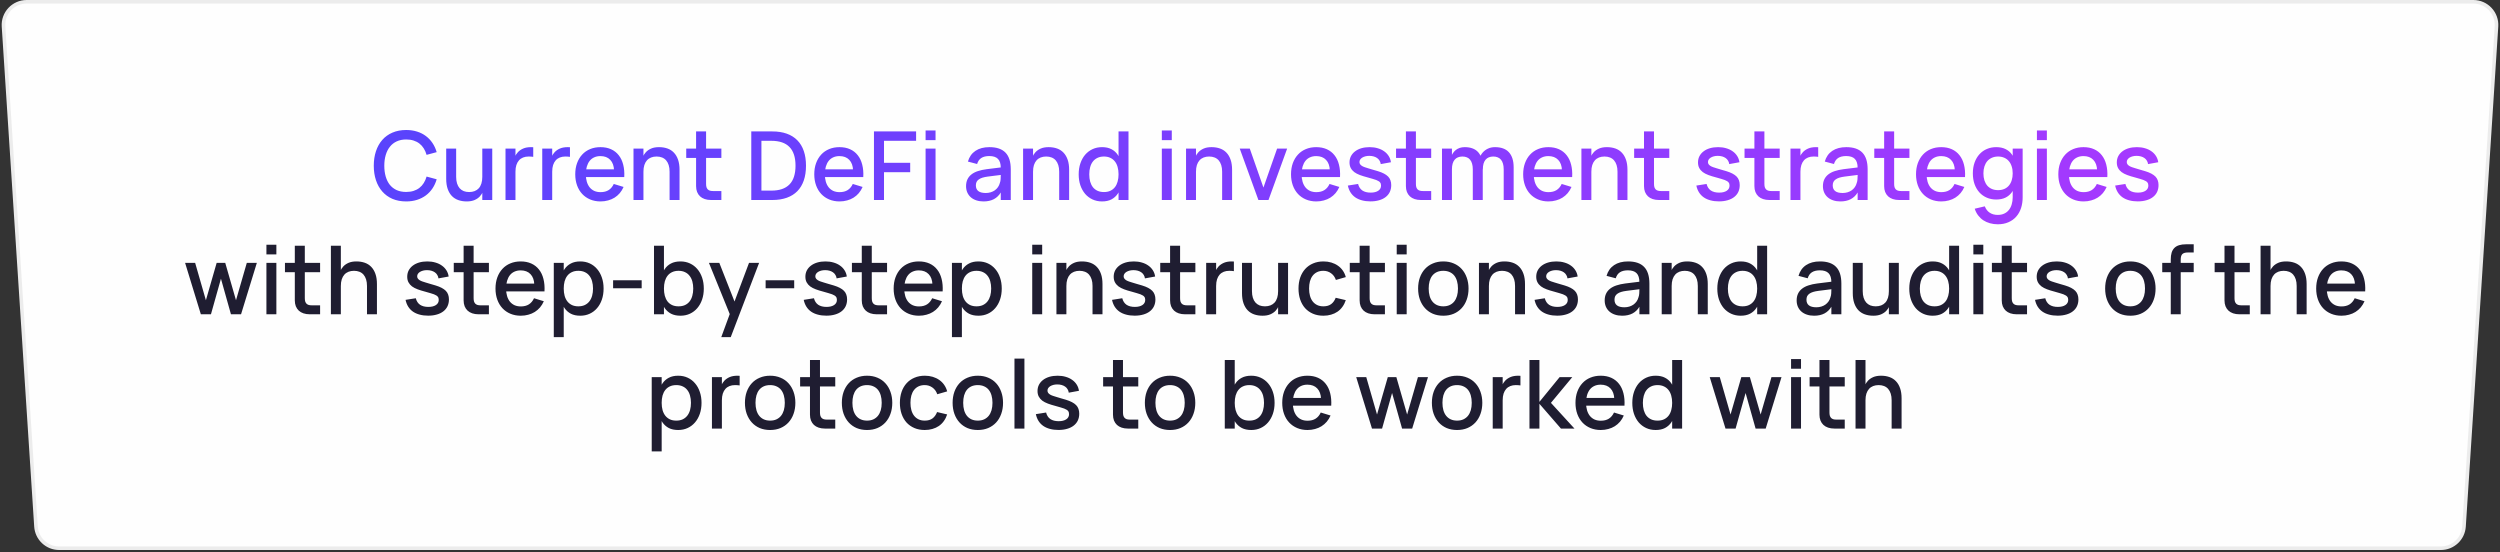
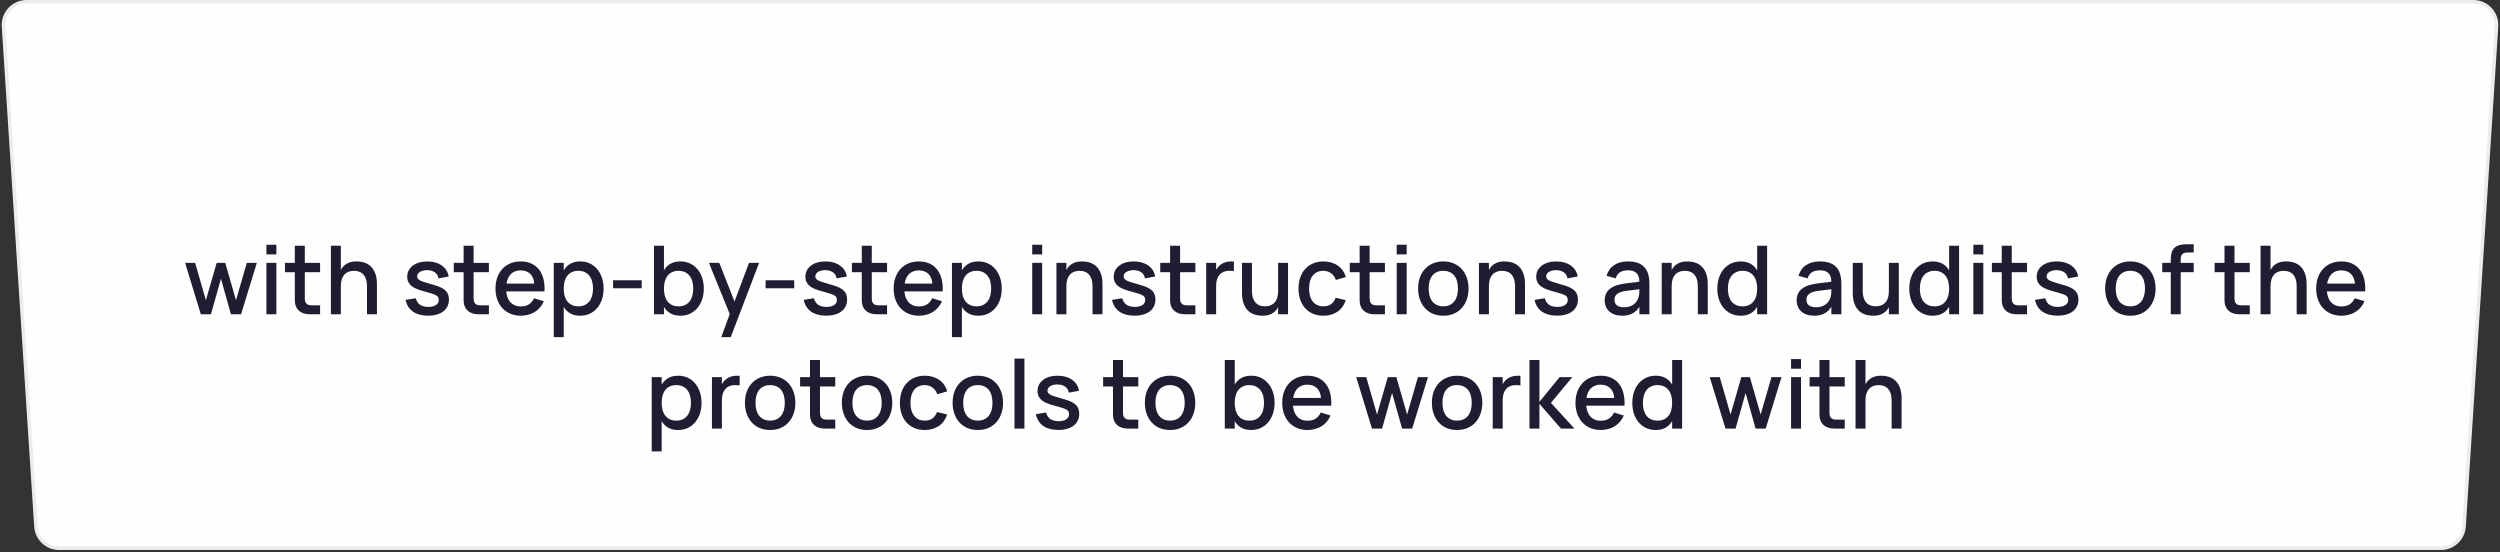
<svg xmlns="http://www.w3.org/2000/svg" width="525" height="116" viewBox="0 0 525 116" fill="none">
  <rect x="0" y="0" width="525" height="116" fill="#333333" stroke="none" />
  <path d="M5.602 0.375H519.398C522.215 0.375 524.445 2.755 524.263 5.565L517.444 110.565C517.278 113.13 515.15 115.125 512.58 115.125H12.42C9.85 115.125 7.722 113.13 7.556 110.565L0.737 5.565C0.555 2.755 2.785 0.375 5.602 0.375Z" fill="#FEFEFE" stroke="#ECECEC" stroke-width="0.75" />
-   <path d="M85.303 42.3C84.223 42.3 83.259 42.12 82.413 41.76C81.573 41.393 80.863 40.88 80.283 40.22C79.703 39.56 79.259 38.77 78.953 37.85C78.646 36.93 78.493 35.913 78.493 34.8C78.493 33.687 78.646 32.67 78.953 31.75C79.259 30.83 79.703 30.04 80.283 29.38C80.863 28.72 81.573 28.21 82.413 27.85C83.259 27.483 84.223 27.3 85.303 27.3C86.129 27.3 86.886 27.41 87.573 27.63C88.266 27.843 88.883 28.153 89.423 28.56C89.963 28.96 90.426 29.447 90.813 30.02C91.199 30.593 91.496 31.237 91.703 31.95L89.583 32.52C89.443 32.02 89.246 31.57 88.993 31.17C88.746 30.77 88.443 30.43 88.083 30.15C87.723 29.87 87.309 29.657 86.843 29.51C86.383 29.363 85.869 29.29 85.303 29.29C84.549 29.29 83.886 29.423 83.313 29.69C82.746 29.95 82.269 30.323 81.883 30.81C81.496 31.29 81.203 31.87 81.003 32.55C80.803 33.223 80.703 33.973 80.703 34.8C80.703 35.62 80.799 36.37 80.993 37.05C81.186 37.73 81.473 38.313 81.853 38.8C82.239 39.28 82.719 39.653 83.293 39.92C83.866 40.18 84.536 40.31 85.303 40.31C85.869 40.31 86.383 40.237 86.843 40.09C87.309 39.943 87.723 39.73 88.083 39.45C88.443 39.17 88.746 38.83 88.993 38.43C89.246 38.03 89.443 37.58 89.583 37.08L91.703 37.65C91.496 38.363 91.199 39.007 90.813 39.58C90.426 40.153 89.963 40.64 89.423 41.04C88.883 41.44 88.266 41.75 87.573 41.97C86.886 42.19 86.129 42.3 85.303 42.3ZM95.792 37.14C95.792 37.667 95.855 38.13 95.982 38.53C96.109 38.93 96.289 39.263 96.522 39.53C96.755 39.79 97.039 39.99 97.372 40.13C97.712 40.263 98.095 40.33 98.522 40.33C98.949 40.33 99.332 40.263 99.672 40.13C100.012 39.997 100.302 39.8 100.542 39.54C100.782 39.273 100.965 38.94 101.092 38.54C101.219 38.14 101.282 37.673 101.282 37.14L101.752 39.08C101.685 39.453 101.575 39.833 101.422 40.22C101.269 40.6 101.045 40.947 100.752 41.26C100.465 41.567 100.099 41.817 99.652 42.01C99.205 42.203 98.659 42.3 98.012 42.3C97.372 42.3 96.785 42.207 96.252 42.02C95.719 41.833 95.262 41.543 94.882 41.15C94.509 40.757 94.219 40.263 94.012 39.67C93.805 39.07 93.702 38.363 93.702 37.55V31.2H95.792V37.14ZM103.372 31.2V42H101.282V31.2H103.372ZM111.978 32.94C111.844 32.913 111.698 32.897 111.538 32.89C111.378 32.877 111.201 32.87 111.008 32.87C110.581 32.87 110.198 32.937 109.858 33.07C109.518 33.203 109.228 33.403 108.988 33.67C108.754 33.93 108.571 34.26 108.438 34.66C108.311 35.06 108.248 35.527 108.248 36.06L107.778 34.12C107.844 33.74 107.954 33.36 108.108 32.98C108.261 32.6 108.481 32.257 108.768 31.95C109.061 31.637 109.431 31.383 109.878 31.19C110.324 30.997 110.871 30.9 111.518 30.9C111.598 30.9 111.674 30.903 111.748 30.91C111.821 30.91 111.898 30.913 111.978 30.92V32.94ZM106.158 42V31.2H108.248V42H106.158ZM119.692 32.94C119.559 32.913 119.412 32.897 119.252 32.89C119.092 32.877 118.916 32.87 118.722 32.87C118.296 32.87 117.912 32.937 117.572 33.07C117.232 33.203 116.942 33.403 116.702 33.67C116.469 33.93 116.286 34.26 116.152 34.66C116.026 35.06 115.962 35.527 115.962 36.06L115.492 34.12C115.559 33.74 115.669 33.36 115.822 32.98C115.976 32.6 116.196 32.257 116.482 31.95C116.776 31.637 117.146 31.383 117.592 31.19C118.039 30.997 118.586 30.9 119.232 30.9C119.312 30.9 119.389 30.903 119.462 30.91C119.536 30.91 119.612 30.913 119.692 30.92V32.94ZM113.872 42V31.2H115.962V42H113.872ZM126.112 40.35C126.792 40.35 127.359 40.207 127.812 39.92C128.272 39.627 128.632 39.197 128.892 38.63L130.952 39.26C130.739 39.747 130.472 40.18 130.152 40.56C129.832 40.933 129.465 41.25 129.052 41.51C128.645 41.763 128.192 41.957 127.692 42.09C127.199 42.23 126.672 42.3 126.112 42.3C125.319 42.3 124.595 42.163 123.942 41.89C123.289 41.617 122.729 41.23 122.262 40.73C121.795 40.23 121.435 39.63 121.182 38.93C120.929 38.223 120.802 37.447 120.802 36.6C120.802 35.74 120.929 34.96 121.182 34.26C121.442 33.553 121.802 32.953 122.262 32.46C122.722 31.96 123.275 31.577 123.922 31.31C124.575 31.037 125.299 30.9 126.092 30.9C126.932 30.9 127.675 31.047 128.322 31.34C128.969 31.633 129.505 32.053 129.932 32.6C130.365 33.14 130.679 33.8 130.872 34.58C131.072 35.353 131.145 36.223 131.092 37.19H128.962L128.952 35.78C128.919 34.827 128.652 34.09 128.152 33.57C127.652 33.043 126.965 32.78 126.092 32.78C125.605 32.78 125.172 32.867 124.792 33.04C124.412 33.207 124.092 33.453 123.832 33.78C123.572 34.107 123.372 34.507 123.232 34.98C123.092 35.447 123.022 35.977 123.022 36.57C123.022 37.163 123.092 37.697 123.232 38.17C123.372 38.637 123.575 39.033 123.842 39.36C124.109 39.68 124.432 39.927 124.812 40.1C125.199 40.267 125.632 40.35 126.112 40.35ZM130.652 35.56L131.092 37.19H122.582L122.632 35.56H130.652ZM140.613 36.06C140.613 35.527 140.549 35.063 140.423 34.67C140.296 34.27 140.116 33.937 139.883 33.67C139.649 33.403 139.363 33.203 139.023 33.07C138.689 32.937 138.309 32.87 137.883 32.87C137.456 32.87 137.073 32.937 136.733 33.07C136.393 33.203 136.103 33.403 135.863 33.67C135.629 33.93 135.446 34.26 135.313 34.66C135.186 35.06 135.123 35.527 135.123 36.06L134.653 34.12C134.719 33.74 134.829 33.36 134.983 32.98C135.136 32.6 135.356 32.257 135.643 31.95C135.936 31.637 136.306 31.383 136.753 31.19C137.199 30.997 137.746 30.9 138.393 30.9C139.033 30.9 139.619 30.993 140.153 31.18C140.686 31.367 141.139 31.657 141.513 32.05C141.893 32.443 142.186 32.94 142.393 33.54C142.599 34.133 142.703 34.837 142.703 35.65V42H140.613V36.06ZM133.033 42V31.2H135.123V42H133.033ZM144.108 33.16V31.2H151.488V33.16H144.108ZM151.488 40.12V42H149.508H149.308C148.822 42 148.382 41.933 147.988 41.8C147.602 41.667 147.275 41.477 147.008 41.23C146.742 40.977 146.535 40.67 146.388 40.31C146.248 39.943 146.178 39.533 146.178 39.08V38.87V27.6H148.278V38.61C148.278 38.877 148.305 39.107 148.358 39.3C148.418 39.487 148.508 39.643 148.628 39.77C148.748 39.89 148.902 39.98 149.088 40.04C149.275 40.093 149.502 40.12 149.768 40.12H151.488ZM162.199 42H157.769V27.6H162.199C163.332 27.6 164.339 27.757 165.219 28.07C166.099 28.383 166.839 28.847 167.439 29.46C168.039 30.067 168.492 30.82 168.799 31.72C169.106 32.613 169.259 33.64 169.259 34.8C169.259 35.96 169.106 36.99 168.799 37.89C168.492 38.783 168.039 39.537 167.439 40.15C166.839 40.757 166.099 41.217 165.219 41.53C164.339 41.843 163.332 42 162.199 42ZM159.899 29.57V40.03H161.979C162.826 40.03 163.566 39.923 164.199 39.71C164.839 39.49 165.369 39.163 165.789 38.73C166.216 38.297 166.532 37.753 166.739 37.1C166.952 36.44 167.059 35.673 167.059 34.8C167.059 33.047 166.636 31.737 165.789 30.87C164.949 30.003 163.679 29.57 161.979 29.57H159.899ZM176.307 40.35C176.987 40.35 177.554 40.207 178.007 39.92C178.467 39.627 178.827 39.197 179.087 38.63L181.147 39.26C180.934 39.747 180.667 40.18 180.347 40.56C180.027 40.933 179.661 41.25 179.247 41.51C178.841 41.763 178.387 41.957 177.887 42.09C177.394 42.23 176.867 42.3 176.307 42.3C175.514 42.3 174.791 42.163 174.137 41.89C173.484 41.617 172.924 41.23 172.457 40.73C171.991 40.23 171.631 39.63 171.377 38.93C171.124 38.223 170.997 37.447 170.997 36.6C170.997 35.74 171.124 34.96 171.377 34.26C171.637 33.553 171.997 32.953 172.457 32.46C172.917 31.96 173.471 31.577 174.117 31.31C174.771 31.037 175.494 30.9 176.287 30.9C177.127 30.9 177.871 31.047 178.517 31.34C179.164 31.633 179.701 32.053 180.127 32.6C180.561 33.14 180.874 33.8 181.067 34.58C181.267 35.353 181.341 36.223 181.287 37.19H179.157L179.147 35.78C179.114 34.827 178.847 34.09 178.347 33.57C177.847 33.043 177.161 32.78 176.287 32.78C175.801 32.78 175.367 32.867 174.987 33.04C174.607 33.207 174.287 33.453 174.027 33.78C173.767 34.107 173.567 34.507 173.427 34.98C173.287 35.447 173.217 35.977 173.217 36.57C173.217 37.163 173.287 37.697 173.427 38.17C173.567 38.637 173.771 39.033 174.037 39.36C174.304 39.68 174.627 39.927 175.007 40.1C175.394 40.267 175.827 40.35 176.307 40.35ZM180.847 35.56L181.287 37.19H172.777L172.827 35.56H180.847ZM183.531 42V27.6H192.381V29.57H185.641V34.19H191.141V36.16H185.641V42H183.531ZM194.375 29.43V27.4H196.465V29.43H194.375ZM194.375 42V31.2H196.465V42H194.375ZM207.782 30.9C209.289 30.9 210.412 31.283 211.152 32.05C211.892 32.81 212.262 33.977 212.262 35.55V42H210.162V40.42C209.796 41.04 209.309 41.51 208.702 41.83C208.102 42.143 207.379 42.3 206.532 42.3C205.972 42.3 205.469 42.223 205.022 42.07C204.576 41.923 204.192 41.71 203.872 41.43C203.552 41.15 203.306 40.813 203.132 40.42C202.959 40.02 202.872 39.58 202.872 39.1C202.872 38.553 202.969 38.077 203.162 37.67C203.356 37.263 203.636 36.917 204.002 36.63C204.376 36.337 204.829 36.103 205.362 35.93C205.902 35.75 206.512 35.617 207.192 35.53L210.582 35.11L210.692 36.67L207.452 37.08C207.019 37.133 206.642 37.21 206.322 37.31C206.002 37.41 205.739 37.537 205.532 37.69C205.326 37.837 205.172 38.013 205.072 38.22C204.979 38.427 204.932 38.667 204.932 38.94C204.932 39.467 205.106 39.863 205.452 40.13C205.799 40.397 206.319 40.53 207.012 40.53C207.386 40.53 207.732 40.48 208.052 40.38C208.379 40.28 208.669 40.14 208.922 39.96C209.176 39.773 209.392 39.553 209.572 39.3C209.752 39.04 209.882 38.757 209.962 38.45C210.062 38.19 210.119 37.913 210.132 37.62C210.152 37.32 210.162 37.05 210.162 36.81V35.25C210.162 34.817 210.112 34.447 210.012 34.14C209.919 33.827 209.772 33.57 209.572 33.37C209.372 33.163 209.122 33.013 208.822 32.92C208.522 32.82 208.169 32.77 207.762 32.77C207.056 32.77 206.492 32.907 206.072 33.18C205.659 33.447 205.366 33.867 205.192 34.44L203.262 33.93C203.542 32.95 204.069 32.2 204.842 31.68C205.616 31.16 206.596 30.9 207.782 30.9ZM222.429 36.06C222.429 35.527 222.366 35.063 222.239 34.67C222.112 34.27 221.932 33.937 221.699 33.67C221.466 33.403 221.179 33.203 220.839 33.07C220.506 32.937 220.126 32.87 219.699 32.87C219.272 32.87 218.889 32.937 218.549 33.07C218.209 33.203 217.919 33.403 217.679 33.67C217.446 33.93 217.262 34.26 217.129 34.66C217.002 35.06 216.939 35.527 216.939 36.06L216.469 34.12C216.536 33.74 216.646 33.36 216.799 32.98C216.952 32.6 217.172 32.257 217.459 31.95C217.752 31.637 218.122 31.383 218.569 31.19C219.016 30.997 219.562 30.9 220.209 30.9C220.849 30.9 221.436 30.993 221.969 31.18C222.502 31.367 222.956 31.657 223.329 32.05C223.709 32.443 224.002 32.94 224.209 33.54C224.416 34.133 224.519 34.837 224.519 35.65V42H222.429V36.06ZM214.849 42V31.2H216.939V42H214.849ZM236.985 27.6V42H234.895V27.6H236.985ZM231.425 30.9C232.205 30.9 232.865 31.043 233.405 31.33C233.945 31.61 234.385 32.003 234.725 32.51C235.071 33.017 235.321 33.62 235.475 34.32C235.628 35.02 235.705 35.783 235.705 36.61C235.705 37.437 235.625 38.2 235.465 38.9C235.311 39.593 235.061 40.193 234.715 40.7C234.375 41.2 233.935 41.593 233.395 41.88C232.855 42.16 232.198 42.3 231.425 42.3C230.698 42.3 230.031 42.16 229.425 41.88C228.825 41.6 228.308 41.21 227.875 40.71C227.448 40.203 227.115 39.603 226.875 38.91C226.641 38.21 226.525 37.443 226.525 36.61C226.525 35.763 226.645 34.99 226.885 34.29C227.125 33.59 227.458 32.99 227.885 32.49C228.318 31.99 228.835 31.6 229.435 31.32C230.041 31.04 230.705 30.9 231.425 30.9ZM231.825 32.87C231.311 32.87 230.861 32.963 230.475 33.15C230.088 33.33 229.765 33.587 229.505 33.92C229.251 34.247 229.061 34.64 228.935 35.1C228.808 35.553 228.745 36.057 228.745 36.61C228.745 37.17 228.808 37.68 228.935 38.14C229.068 38.6 229.261 38.993 229.515 39.32C229.775 39.64 230.098 39.89 230.485 40.07C230.871 40.243 231.318 40.33 231.825 40.33C232.351 40.33 232.805 40.24 233.185 40.06C233.571 39.873 233.891 39.617 234.145 39.29C234.398 38.963 234.585 38.573 234.705 38.12C234.831 37.66 234.895 37.157 234.895 36.61C234.895 36.037 234.828 35.52 234.695 35.06C234.568 34.6 234.375 34.21 234.115 33.89C233.855 33.563 233.535 33.313 233.155 33.14C232.775 32.96 232.331 32.87 231.825 32.87ZM243.985 29.43V27.4H246.075V29.43H243.985ZM243.985 42V31.2H246.075V42H243.985ZM256.648 36.06C256.648 35.527 256.584 35.063 256.458 34.67C256.331 34.27 256.151 33.937 255.918 33.67C255.684 33.403 255.398 33.203 255.058 33.07C254.724 32.937 254.344 32.87 253.918 32.87C253.491 32.87 253.108 32.937 252.768 33.07C252.428 33.203 252.138 33.403 251.898 33.67C251.664 33.93 251.481 34.26 251.348 34.66C251.221 35.06 251.158 35.527 251.158 36.06L250.688 34.12C250.754 33.74 250.864 33.36 251.018 32.98C251.171 32.6 251.391 32.257 251.678 31.95C251.971 31.637 252.341 31.383 252.788 31.19C253.234 30.997 253.781 30.9 254.428 30.9C255.068 30.9 255.654 30.993 256.188 31.18C256.721 31.367 257.174 31.657 257.548 32.05C257.928 32.443 258.221 32.94 258.428 33.54C258.634 34.133 258.738 34.837 258.738 35.65V42H256.648V36.06ZM249.068 42V31.2H251.158V42H249.068ZM264.263 42L260.343 31.2H262.453L265.323 39.39L268.193 31.2H270.303L266.383 42H264.263ZM276.424 40.35C277.104 40.35 277.671 40.207 278.124 39.92C278.584 39.627 278.944 39.197 279.204 38.63L281.264 39.26C281.051 39.747 280.784 40.18 280.464 40.56C280.144 40.933 279.778 41.25 279.364 41.51C278.958 41.763 278.504 41.957 278.004 42.09C277.511 42.23 276.984 42.3 276.424 42.3C275.631 42.3 274.908 42.163 274.254 41.89C273.601 41.617 273.041 41.23 272.574 40.73C272.108 40.23 271.748 39.63 271.494 38.93C271.241 38.223 271.114 37.447 271.114 36.6C271.114 35.74 271.241 34.96 271.494 34.26C271.754 33.553 272.114 32.953 272.574 32.46C273.034 31.96 273.588 31.577 274.234 31.31C274.888 31.037 275.611 30.9 276.404 30.9C277.244 30.9 277.988 31.047 278.634 31.34C279.281 31.633 279.818 32.053 280.244 32.6C280.678 33.14 280.991 33.8 281.184 34.58C281.384 35.353 281.458 36.223 281.404 37.19H279.274L279.264 35.78C279.231 34.827 278.964 34.09 278.464 33.57C277.964 33.043 277.278 32.78 276.404 32.78C275.918 32.78 275.484 32.867 275.104 33.04C274.724 33.207 274.404 33.453 274.144 33.78C273.884 34.107 273.684 34.507 273.544 34.98C273.404 35.447 273.334 35.977 273.334 36.57C273.334 37.163 273.404 37.697 273.544 38.17C273.684 38.637 273.888 39.033 274.154 39.36C274.421 39.68 274.744 39.927 275.124 40.1C275.511 40.267 275.944 40.35 276.424 40.35ZM280.964 35.56L281.404 37.19H272.894L272.944 35.56H280.964ZM287.798 42.29C287.138 42.29 286.541 42.217 286.008 42.07C285.475 41.93 285.005 41.72 284.598 41.44C284.198 41.16 283.868 40.813 283.608 40.4C283.348 39.987 283.161 39.51 283.048 38.97L285.198 38.63C285.351 39.237 285.648 39.693 286.088 40C286.535 40.3 287.118 40.45 287.838 40.45C288.505 40.45 289.035 40.32 289.428 40.06C289.821 39.8 290.018 39.437 290.018 38.97C290.018 38.83 290.001 38.707 289.968 38.6C289.941 38.493 289.888 38.393 289.808 38.3C289.735 38.2 289.631 38.113 289.498 38.04C289.371 37.96 289.208 37.88 289.008 37.8C288.821 37.733 288.571 37.653 288.258 37.56C287.951 37.467 287.591 37.363 287.178 37.25C286.585 37.097 286.055 36.933 285.588 36.76C285.121 36.587 284.725 36.38 284.398 36.14C284.078 35.893 283.831 35.607 283.658 35.28C283.485 34.953 283.398 34.563 283.398 34.11C283.398 33.63 283.498 33.193 283.698 32.8C283.905 32.407 284.191 32.07 284.558 31.79C284.931 31.503 285.375 31.283 285.888 31.13C286.408 30.977 286.985 30.9 287.618 30.9C288.231 30.9 288.795 30.977 289.308 31.13C289.828 31.277 290.281 31.49 290.668 31.77C291.061 32.043 291.381 32.377 291.628 32.77C291.875 33.157 292.031 33.59 292.098 34.07L289.958 34.46C289.925 34.193 289.841 33.953 289.708 33.74C289.581 33.52 289.411 33.337 289.198 33.19C288.991 33.043 288.748 32.93 288.468 32.85C288.188 32.77 287.881 32.73 287.548 32.73C287.248 32.73 286.971 32.763 286.718 32.83C286.471 32.897 286.255 32.987 286.068 33.1C285.888 33.213 285.745 33.35 285.638 33.51C285.538 33.663 285.488 33.837 285.488 34.03C285.488 34.217 285.538 34.377 285.638 34.51C285.738 34.643 285.871 34.76 286.038 34.86C286.205 34.96 286.398 35.047 286.618 35.12C286.838 35.193 287.068 35.267 287.308 35.34C287.588 35.42 287.898 35.513 288.238 35.62C288.585 35.72 288.951 35.827 289.338 35.94C289.845 36.093 290.275 36.263 290.628 36.45C290.988 36.637 291.281 36.847 291.508 37.08C291.735 37.313 291.898 37.58 291.998 37.88C292.105 38.173 292.158 38.507 292.158 38.88C292.158 39.407 292.058 39.883 291.858 40.31C291.658 40.73 291.368 41.087 290.988 41.38C290.615 41.673 290.158 41.897 289.618 42.05C289.085 42.21 288.478 42.29 287.798 42.29ZM293.171 33.16V31.2H300.551V33.16H293.171ZM300.551 40.12V42H298.571H298.371C297.884 42 297.444 41.933 297.051 41.8C296.664 41.667 296.337 41.477 296.071 41.23C295.804 40.977 295.597 40.67 295.451 40.31C295.311 39.943 295.241 39.533 295.241 39.08V38.87V27.6H297.341V38.61C297.341 38.877 297.367 39.107 297.421 39.3C297.481 39.487 297.571 39.643 297.691 39.77C297.811 39.89 297.964 39.98 298.151 40.04C298.337 40.093 298.564 40.12 298.831 40.12H300.551ZM309.288 35.56C309.288 35.107 309.238 34.713 309.138 34.38C309.044 34.04 308.904 33.76 308.718 33.54C308.538 33.313 308.311 33.147 308.038 33.04C307.764 32.927 307.454 32.87 307.108 32.87C306.761 32.87 306.448 32.927 306.168 33.04C305.894 33.147 305.664 33.313 305.478 33.54C305.291 33.76 305.148 34.04 305.048 34.38C304.954 34.713 304.908 35.107 304.908 35.56L304.318 34.83C304.338 34.517 304.378 34.203 304.438 33.89C304.504 33.57 304.591 33.267 304.698 32.98C304.811 32.687 304.951 32.413 305.118 32.16C305.284 31.907 305.484 31.687 305.718 31.5C305.958 31.313 306.231 31.167 306.538 31.06C306.844 30.953 307.198 30.9 307.598 30.9C308.211 30.9 308.751 30.987 309.218 31.16C309.691 31.333 310.088 31.597 310.408 31.95C310.728 32.303 310.968 32.747 311.128 33.28C311.294 33.813 311.378 34.437 311.378 35.15V42H309.288V35.56ZM302.818 42V31.2H304.908V42H302.818ZM315.778 35.56C315.778 35.107 315.728 34.713 315.628 34.38C315.534 34.04 315.394 33.76 315.208 33.54C315.021 33.313 314.791 33.147 314.518 33.04C314.251 32.927 313.941 32.87 313.588 32.87C313.241 32.87 312.931 32.927 312.658 33.04C312.384 33.147 312.154 33.313 311.968 33.54C311.781 33.76 311.638 34.04 311.538 34.38C311.444 34.713 311.398 35.107 311.398 35.56L310.338 34.83C310.364 34.297 310.461 33.793 310.628 33.32C310.801 32.84 311.038 32.423 311.338 32.07C311.644 31.71 312.014 31.427 312.448 31.22C312.888 31.007 313.388 30.9 313.948 30.9C314.581 30.9 315.141 30.987 315.628 31.16C316.114 31.333 316.521 31.597 316.848 31.95C317.181 32.303 317.434 32.747 317.608 33.28C317.781 33.813 317.868 34.437 317.868 35.15V42H315.778V35.56ZM325.174 40.35C325.854 40.35 326.421 40.207 326.874 39.92C327.334 39.627 327.694 39.197 327.954 38.63L330.014 39.26C329.801 39.747 329.534 40.18 329.214 40.56C328.894 40.933 328.528 41.25 328.114 41.51C327.708 41.763 327.254 41.957 326.754 42.09C326.261 42.23 325.734 42.3 325.174 42.3C324.381 42.3 323.658 42.163 323.004 41.89C322.351 41.617 321.791 41.23 321.324 40.73C320.858 40.23 320.498 39.63 320.244 38.93C319.991 38.223 319.864 37.447 319.864 36.6C319.864 35.74 319.991 34.96 320.244 34.26C320.504 33.553 320.864 32.953 321.324 32.46C321.784 31.96 322.338 31.577 322.984 31.31C323.638 31.037 324.361 30.9 325.154 30.9C325.994 30.9 326.738 31.047 327.384 31.34C328.031 31.633 328.568 32.053 328.994 32.6C329.428 33.14 329.741 33.8 329.934 34.58C330.134 35.353 330.208 36.223 330.154 37.19H328.024L328.014 35.78C327.981 34.827 327.714 34.09 327.214 33.57C326.714 33.043 326.028 32.78 325.154 32.78C324.668 32.78 324.234 32.867 323.854 33.04C323.474 33.207 323.154 33.453 322.894 33.78C322.634 34.107 322.434 34.507 322.294 34.98C322.154 35.447 322.084 35.977 322.084 36.57C322.084 37.163 322.154 37.697 322.294 38.17C322.434 38.637 322.638 39.033 322.904 39.36C323.171 39.68 323.494 39.927 323.874 40.1C324.261 40.267 324.694 40.35 325.174 40.35ZM329.714 35.56L330.154 37.19H321.644L321.694 35.56H329.714ZM339.675 36.06C339.675 35.527 339.612 35.063 339.485 34.67C339.358 34.27 339.178 33.937 338.945 33.67C338.712 33.403 338.425 33.203 338.085 33.07C337.752 32.937 337.372 32.87 336.945 32.87C336.518 32.87 336.135 32.937 335.795 33.07C335.455 33.203 335.165 33.403 334.925 33.67C334.692 33.93 334.508 34.26 334.375 34.66C334.248 35.06 334.185 35.527 334.185 36.06L333.715 34.12C333.782 33.74 333.892 33.36 334.045 32.98C334.198 32.6 334.418 32.257 334.705 31.95C334.998 31.637 335.368 31.383 335.815 31.19C336.262 30.997 336.808 30.9 337.455 30.9C338.095 30.9 338.682 30.993 339.215 31.18C339.748 31.367 340.202 31.657 340.575 32.05C340.955 32.443 341.248 32.94 341.455 33.54C341.662 34.133 341.765 34.837 341.765 35.65V42H339.675V36.06ZM332.095 42V31.2H334.185V42H332.095ZM343.171 33.16V31.2H350.551V33.16H343.171ZM350.551 40.12V42H348.571H348.371C347.884 42 347.444 41.933 347.051 41.8C346.664 41.667 346.337 41.477 346.071 41.23C345.804 40.977 345.597 40.67 345.451 40.31C345.311 39.943 345.241 39.533 345.241 39.08V38.87V27.6H347.341V38.61C347.341 38.877 347.367 39.107 347.421 39.3C347.481 39.487 347.571 39.643 347.691 39.77C347.811 39.89 347.964 39.98 348.151 40.04C348.337 40.093 348.564 40.12 348.831 40.12H350.551ZM360.982 42.29C360.322 42.29 359.725 42.217 359.192 42.07C358.658 41.93 358.188 41.72 357.782 41.44C357.382 41.16 357.052 40.813 356.792 40.4C356.532 39.987 356.345 39.51 356.232 38.97L358.382 38.63C358.535 39.237 358.832 39.693 359.272 40C359.718 40.3 360.302 40.45 361.022 40.45C361.688 40.45 362.218 40.32 362.612 40.06C363.005 39.8 363.202 39.437 363.202 38.97C363.202 38.83 363.185 38.707 363.152 38.6C363.125 38.493 363.072 38.393 362.992 38.3C362.918 38.2 362.815 38.113 362.682 38.04C362.555 37.96 362.392 37.88 362.192 37.8C362.005 37.733 361.755 37.653 361.442 37.56C361.135 37.467 360.775 37.363 360.362 37.25C359.768 37.097 359.238 36.933 358.772 36.76C358.305 36.587 357.908 36.38 357.582 36.14C357.262 35.893 357.015 35.607 356.842 35.28C356.668 34.953 356.582 34.563 356.582 34.11C356.582 33.63 356.682 33.193 356.882 32.8C357.088 32.407 357.375 32.07 357.742 31.79C358.115 31.503 358.558 31.283 359.072 31.13C359.592 30.977 360.168 30.9 360.802 30.9C361.415 30.9 361.978 30.977 362.492 31.13C363.012 31.277 363.465 31.49 363.852 31.77C364.245 32.043 364.565 32.377 364.812 32.77C365.058 33.157 365.215 33.59 365.282 34.07L363.142 34.46C363.108 34.193 363.025 33.953 362.892 33.74C362.765 33.52 362.595 33.337 362.382 33.19C362.175 33.043 361.932 32.93 361.652 32.85C361.372 32.77 361.065 32.73 360.732 32.73C360.432 32.73 360.155 32.763 359.902 32.83C359.655 32.897 359.438 32.987 359.252 33.1C359.072 33.213 358.928 33.35 358.822 33.51C358.722 33.663 358.672 33.837 358.672 34.03C358.672 34.217 358.722 34.377 358.822 34.51C358.922 34.643 359.055 34.76 359.222 34.86C359.388 34.96 359.582 35.047 359.802 35.12C360.022 35.193 360.252 35.267 360.492 35.34C360.772 35.42 361.082 35.513 361.422 35.62C361.768 35.72 362.135 35.827 362.522 35.94C363.028 36.093 363.458 36.263 363.812 36.45C364.172 36.637 364.465 36.847 364.692 37.08C364.918 37.313 365.082 37.58 365.182 37.88C365.288 38.173 365.342 38.507 365.342 38.88C365.342 39.407 365.242 39.883 365.042 40.31C364.842 40.73 364.552 41.087 364.172 41.38C363.798 41.673 363.342 41.897 362.802 42.05C362.268 42.21 361.662 42.29 360.982 42.29ZM366.354 33.16V31.2H373.734V33.16H366.354ZM373.734 40.12V42H371.754H371.554C371.068 42 370.628 41.933 370.234 41.8C369.848 41.667 369.521 41.477 369.254 41.23C368.988 40.977 368.781 40.67 368.634 40.31C368.494 39.943 368.424 39.533 368.424 39.08V38.87V27.6H370.524V38.61C370.524 38.877 370.551 39.107 370.604 39.3C370.664 39.487 370.754 39.643 370.874 39.77C370.994 39.89 371.148 39.98 371.334 40.04C371.521 40.093 371.748 40.12 372.014 40.12H373.734ZM381.821 32.94C381.688 32.913 381.541 32.897 381.381 32.89C381.221 32.877 381.045 32.87 380.851 32.87C380.425 32.87 380.041 32.937 379.701 33.07C379.361 33.203 379.071 33.403 378.831 33.67C378.598 33.93 378.415 34.26 378.281 34.66C378.155 35.06 378.091 35.527 378.091 36.06L377.621 34.12C377.688 33.74 377.798 33.36 377.951 32.98C378.105 32.6 378.325 32.257 378.611 31.95C378.905 31.637 379.275 31.383 379.721 31.19C380.168 30.997 380.715 30.9 381.361 30.9C381.441 30.9 381.518 30.903 381.591 30.91C381.665 30.91 381.741 30.913 381.821 30.92V32.94ZM376.001 42V31.2H378.091V42H376.001ZM387.724 30.9C389.23 30.9 390.354 31.283 391.094 32.05C391.834 32.81 392.204 33.977 392.204 35.55V42H390.104V40.42C389.737 41.04 389.25 41.51 388.644 41.83C388.044 42.143 387.32 42.3 386.474 42.3C385.914 42.3 385.41 42.223 384.964 42.07C384.517 41.923 384.134 41.71 383.814 41.43C383.494 41.15 383.247 40.813 383.074 40.42C382.9 40.02 382.814 39.58 382.814 39.1C382.814 38.553 382.91 38.077 383.104 37.67C383.297 37.263 383.577 36.917 383.944 36.63C384.317 36.337 384.77 36.103 385.304 35.93C385.844 35.75 386.454 35.617 387.134 35.53L390.524 35.11L390.634 36.67L387.394 37.08C386.96 37.133 386.584 37.21 386.264 37.31C385.944 37.41 385.68 37.537 385.474 37.69C385.267 37.837 385.114 38.013 385.014 38.22C384.92 38.427 384.874 38.667 384.874 38.94C384.874 39.467 385.047 39.863 385.394 40.13C385.74 40.397 386.26 40.53 386.954 40.53C387.327 40.53 387.674 40.48 387.994 40.38C388.32 40.28 388.61 40.14 388.864 39.96C389.117 39.773 389.334 39.553 389.514 39.3C389.694 39.04 389.824 38.757 389.904 38.45C390.004 38.19 390.06 37.913 390.074 37.62C390.094 37.32 390.104 37.05 390.104 36.81V35.25C390.104 34.817 390.054 34.447 389.954 34.14C389.86 33.827 389.714 33.57 389.514 33.37C389.314 33.163 389.064 33.013 388.764 32.92C388.464 32.82 388.11 32.77 387.704 32.77C386.997 32.77 386.434 32.907 386.014 33.18C385.6 33.447 385.307 33.867 385.134 34.44L383.204 33.93C383.484 32.95 384.01 32.2 384.784 31.68C385.557 31.16 386.537 30.9 387.724 30.9ZM393.6 33.16V31.2H400.98V33.16H393.6ZM400.98 40.12V42H399H398.8C398.314 42 397.874 41.933 397.48 41.8C397.094 41.667 396.767 41.477 396.5 41.23C396.234 40.977 396.027 40.67 395.88 40.31C395.74 39.943 395.67 39.533 395.67 39.08V38.87V27.6H397.77V38.61C397.77 38.877 397.797 39.107 397.85 39.3C397.91 39.487 398 39.643 398.12 39.77C398.24 39.89 398.394 39.98 398.58 40.04C398.767 40.093 398.994 40.12 399.26 40.12H400.98ZM407.674 40.35C408.354 40.35 408.921 40.207 409.374 39.92C409.834 39.627 410.194 39.197 410.454 38.63L412.514 39.26C412.301 39.747 412.034 40.18 411.714 40.56C411.394 40.933 411.028 41.25 410.614 41.51C410.208 41.763 409.754 41.957 409.254 42.09C408.761 42.23 408.234 42.3 407.674 42.3C406.881 42.3 406.158 42.163 405.504 41.89C404.851 41.617 404.291 41.23 403.824 40.73C403.358 40.23 402.998 39.63 402.744 38.93C402.491 38.223 402.364 37.447 402.364 36.6C402.364 35.74 402.491 34.96 402.744 34.26C403.004 33.553 403.364 32.953 403.824 32.46C404.284 31.96 404.838 31.577 405.484 31.31C406.138 31.037 406.861 30.9 407.654 30.9C408.494 30.9 409.238 31.047 409.884 31.34C410.531 31.633 411.068 32.053 411.494 32.6C411.928 33.14 412.241 33.8 412.434 34.58C412.634 35.353 412.708 36.223 412.654 37.19H410.524L410.514 35.78C410.481 34.827 410.214 34.09 409.714 33.57C409.214 33.043 408.528 32.78 407.654 32.78C407.168 32.78 406.734 32.867 406.354 33.04C405.974 33.207 405.654 33.453 405.394 33.78C405.134 34.107 404.934 34.507 404.794 34.98C404.654 35.447 404.584 35.977 404.584 36.57C404.584 37.163 404.654 37.697 404.794 38.17C404.934 38.637 405.138 39.033 405.404 39.36C405.671 39.68 405.994 39.927 406.374 40.1C406.761 40.267 407.194 40.35 407.674 40.35ZM412.214 35.56L412.654 37.19H404.144L404.194 35.56H412.214ZM419.598 39.93C420.091 39.93 420.528 39.847 420.908 39.68C421.288 39.513 421.608 39.277 421.868 38.97C422.128 38.663 422.325 38.293 422.458 37.86C422.598 37.427 422.668 36.943 422.668 36.41C422.668 35.857 422.595 35.363 422.448 34.93C422.308 34.49 422.105 34.12 421.838 33.82C421.578 33.513 421.258 33.28 420.878 33.12C420.498 32.953 420.071 32.87 419.598 32.87C419.118 32.87 418.685 32.957 418.298 33.13C417.918 33.297 417.595 33.533 417.328 33.84C417.068 34.147 416.868 34.517 416.728 34.95C416.588 35.383 416.518 35.87 416.518 36.41C416.518 36.957 416.588 37.45 416.728 37.89C416.875 38.323 417.078 38.693 417.338 39C417.605 39.3 417.928 39.53 418.308 39.69C418.688 39.85 419.118 39.93 419.598 39.93ZM419.198 30.9C419.958 30.9 420.608 31.033 421.148 31.3C421.688 31.56 422.131 31.93 422.478 32.41C422.825 32.89 423.078 33.47 423.238 34.15C423.398 34.83 423.478 35.583 423.478 36.41C423.478 37.237 423.398 37.99 423.238 38.67C423.078 39.343 422.821 39.92 422.468 40.4C422.121 40.873 421.678 41.243 421.138 41.51C420.598 41.77 419.951 41.9 419.198 41.9C418.491 41.9 417.835 41.77 417.228 41.51C416.628 41.25 416.111 40.883 415.678 40.41C415.245 39.93 414.905 39.353 414.658 38.68C414.418 38 414.298 37.243 414.298 36.41C414.298 35.563 414.421 34.8 414.668 34.12C414.915 33.44 415.255 32.863 415.688 32.39C416.121 31.91 416.638 31.543 417.238 31.29C417.838 31.03 418.491 30.9 419.198 30.9ZM424.758 41.43C424.758 42.25 424.645 43.007 424.418 43.7C424.191 44.393 423.855 44.99 423.408 45.49C422.968 45.997 422.421 46.39 421.768 46.67C421.121 46.957 420.375 47.1 419.528 47.1C418.948 47.1 418.401 47.027 417.888 46.88C417.381 46.74 416.918 46.533 416.498 46.26C416.085 45.987 415.721 45.643 415.408 45.23C415.101 44.823 414.861 44.357 414.688 43.83L416.808 43.33C417.028 43.91 417.368 44.353 417.828 44.66C418.288 44.973 418.855 45.13 419.528 45.13C420.041 45.13 420.491 45.04 420.878 44.86C421.271 44.68 421.598 44.427 421.858 44.1C422.125 43.773 422.325 43.38 422.458 42.92C422.598 42.467 422.668 41.96 422.668 41.4V31.2H424.758V41.43ZM427.754 29.43V27.4H429.844V29.43H427.754ZM427.754 42V31.2H429.844V42H427.754ZM437.557 40.35C438.237 40.35 438.804 40.207 439.257 39.92C439.717 39.627 440.077 39.197 440.337 38.63L442.397 39.26C442.184 39.747 441.917 40.18 441.597 40.56C441.277 40.933 440.911 41.25 440.497 41.51C440.091 41.763 439.637 41.957 439.137 42.09C438.644 42.23 438.117 42.3 437.557 42.3C436.764 42.3 436.041 42.163 435.387 41.89C434.734 41.617 434.174 41.23 433.707 40.73C433.241 40.23 432.881 39.63 432.627 38.93C432.374 38.223 432.247 37.447 432.247 36.6C432.247 35.74 432.374 34.96 432.627 34.26C432.887 33.553 433.247 32.953 433.707 32.46C434.167 31.96 434.721 31.577 435.367 31.31C436.021 31.037 436.744 30.9 437.537 30.9C438.377 30.9 439.121 31.047 439.767 31.34C440.414 31.633 440.951 32.053 441.377 32.6C441.811 33.14 442.124 33.8 442.317 34.58C442.517 35.353 442.591 36.223 442.537 37.19H440.407L440.397 35.78C440.364 34.827 440.097 34.09 439.597 33.57C439.097 33.043 438.411 32.78 437.537 32.78C437.051 32.78 436.617 32.867 436.237 33.04C435.857 33.207 435.537 33.453 435.277 33.78C435.017 34.107 434.817 34.507 434.677 34.98C434.537 35.447 434.467 35.977 434.467 36.57C434.467 37.163 434.537 37.697 434.677 38.17C434.817 38.637 435.021 39.033 435.287 39.36C435.554 39.68 435.877 39.927 436.257 40.1C436.644 40.267 437.077 40.35 437.557 40.35ZM442.097 35.56L442.537 37.19H434.027L434.077 35.56H442.097ZM448.931 42.29C448.271 42.29 447.674 42.217 447.141 42.07C446.608 41.93 446.138 41.72 445.731 41.44C445.331 41.16 445.001 40.813 444.741 40.4C444.481 39.987 444.294 39.51 444.181 38.97L446.331 38.63C446.484 39.237 446.781 39.693 447.221 40C447.668 40.3 448.251 40.45 448.971 40.45C449.638 40.45 450.168 40.32 450.561 40.06C450.954 39.8 451.151 39.437 451.151 38.97C451.151 38.83 451.134 38.707 451.101 38.6C451.074 38.493 451.021 38.393 450.941 38.3C450.868 38.2 450.764 38.113 450.631 38.04C450.504 37.96 450.341 37.88 450.141 37.8C449.954 37.733 449.704 37.653 449.391 37.56C449.084 37.467 448.724 37.363 448.311 37.25C447.718 37.097 447.188 36.933 446.721 36.76C446.254 36.587 445.858 36.38 445.531 36.14C445.211 35.893 444.964 35.607 444.791 35.28C444.618 34.953 444.531 34.563 444.531 34.11C444.531 33.63 444.631 33.193 444.831 32.8C445.038 32.407 445.324 32.07 445.691 31.79C446.064 31.503 446.508 31.283 447.021 31.13C447.541 30.977 448.118 30.9 448.751 30.9C449.364 30.9 449.928 30.977 450.441 31.13C450.961 31.277 451.414 31.49 451.801 31.77C452.194 32.043 452.514 32.377 452.761 32.77C453.008 33.157 453.164 33.59 453.231 34.07L451.091 34.46C451.058 34.193 450.974 33.953 450.841 33.74C450.714 33.52 450.544 33.337 450.331 33.19C450.124 33.043 449.881 32.93 449.601 32.85C449.321 32.77 449.014 32.73 448.681 32.73C448.381 32.73 448.104 32.763 447.851 32.83C447.604 32.897 447.388 32.987 447.201 33.1C447.021 33.213 446.878 33.35 446.771 33.51C446.671 33.663 446.621 33.837 446.621 34.03C446.621 34.217 446.671 34.377 446.771 34.51C446.871 34.643 447.004 34.76 447.171 34.86C447.338 34.96 447.531 35.047 447.751 35.12C447.971 35.193 448.201 35.267 448.441 35.34C448.721 35.42 449.031 35.513 449.371 35.62C449.718 35.72 450.084 35.827 450.471 35.94C450.978 36.093 451.408 36.263 451.761 36.45C452.121 36.637 452.414 36.847 452.641 37.08C452.868 37.313 453.031 37.58 453.131 37.88C453.238 38.173 453.291 38.507 453.291 38.88C453.291 39.407 453.191 39.883 452.991 40.31C452.791 40.73 452.501 41.087 452.121 41.38C451.748 41.673 451.291 41.897 450.751 42.05C450.218 42.21 449.611 42.29 448.931 42.29Z" fill="url(#paint0_linear_2428_16)" />
  <path d="M46.399 58.53L44.299 66H42.179L38.869 55.2H40.979L43.239 63.05L45.499 55.2H47.299L49.559 63.05L51.829 55.2H53.939L50.619 66H48.499L46.399 58.53ZM55.948 53.43V51.4H58.038V53.43H55.948ZM55.948 66V55.2H58.038V66H55.948ZM59.841 57.16V55.2H67.221V57.16H59.841ZM67.221 64.12V66H65.241H65.041C64.554 66 64.114 65.933 63.721 65.8C63.334 65.667 63.007 65.477 62.741 65.23C62.474 64.977 62.267 64.67 62.121 64.31C61.981 63.943 61.911 63.533 61.911 63.08V62.87V51.6H64.011V62.61C64.011 62.877 64.037 63.107 64.091 63.3C64.151 63.487 64.241 63.643 64.361 63.77C64.481 63.89 64.634 63.98 64.821 64.04C65.007 64.093 65.234 64.12 65.501 64.12H67.221ZM77.068 60.06C77.068 59.527 77.004 59.063 76.878 58.67C76.751 58.27 76.571 57.937 76.338 57.67C76.104 57.403 75.818 57.203 75.478 57.07C75.144 56.937 74.764 56.87 74.338 56.87C73.911 56.87 73.528 56.937 73.188 57.07C72.848 57.203 72.558 57.403 72.318 57.67C72.084 57.93 71.901 58.26 71.768 58.66C71.641 59.06 71.578 59.527 71.578 60.06L71.108 58.12C71.174 57.74 71.284 57.36 71.438 56.98C71.591 56.6 71.811 56.257 72.098 55.95C72.391 55.637 72.761 55.383 73.208 55.19C73.654 54.997 74.201 54.9 74.848 54.9C75.488 54.9 76.074 54.993 76.608 55.18C77.141 55.367 77.594 55.657 77.968 56.05C78.348 56.443 78.641 56.94 78.848 57.54C79.054 58.133 79.158 58.837 79.158 59.65V66H77.068V60.06ZM69.488 66V51.6H71.578V66H69.488ZM89.917 66.29C89.257 66.29 88.66 66.217 88.127 66.07C87.594 65.93 87.124 65.72 86.717 65.44C86.317 65.16 85.987 64.813 85.727 64.4C85.467 63.987 85.281 63.51 85.167 62.97L87.317 62.63C87.471 63.237 87.767 63.693 88.207 64C88.654 64.3 89.237 64.45 89.957 64.45C90.624 64.45 91.154 64.32 91.547 64.06C91.941 63.8 92.137 63.437 92.137 62.97C92.137 62.83 92.121 62.707 92.087 62.6C92.061 62.493 92.007 62.393 91.927 62.3C91.854 62.2 91.751 62.113 91.617 62.04C91.49 61.96 91.327 61.88 91.127 61.8C90.941 61.733 90.691 61.653 90.377 61.56C90.07 61.467 89.71 61.363 89.297 61.25C88.704 61.097 88.174 60.933 87.707 60.76C87.24 60.587 86.844 60.38 86.517 60.14C86.197 59.893 85.951 59.607 85.777 59.28C85.604 58.953 85.517 58.563 85.517 58.11C85.517 57.63 85.617 57.193 85.817 56.8C86.024 56.407 86.311 56.07 86.677 55.79C87.05 55.503 87.494 55.283 88.007 55.13C88.527 54.977 89.104 54.9 89.737 54.9C90.35 54.9 90.914 54.977 91.427 55.13C91.947 55.277 92.4 55.49 92.787 55.77C93.18 56.043 93.501 56.377 93.747 56.77C93.994 57.157 94.15 57.59 94.217 58.07L92.077 58.46C92.044 58.193 91.96 57.953 91.827 57.74C91.701 57.52 91.531 57.337 91.317 57.19C91.111 57.043 90.867 56.93 90.587 56.85C90.307 56.77 90.001 56.73 89.667 56.73C89.367 56.73 89.091 56.763 88.837 56.83C88.591 56.897 88.374 56.987 88.187 57.1C88.007 57.213 87.864 57.35 87.757 57.51C87.657 57.663 87.607 57.837 87.607 58.03C87.607 58.217 87.657 58.377 87.757 58.51C87.857 58.643 87.99 58.76 88.157 58.86C88.324 58.96 88.517 59.047 88.737 59.12C88.957 59.193 89.187 59.267 89.427 59.34C89.707 59.42 90.017 59.513 90.357 59.62C90.704 59.72 91.07 59.827 91.457 59.94C91.964 60.093 92.394 60.263 92.747 60.45C93.107 60.637 93.4 60.847 93.627 61.08C93.854 61.313 94.017 61.58 94.117 61.88C94.224 62.173 94.277 62.507 94.277 62.88C94.277 63.407 94.177 63.883 93.977 64.31C93.777 64.73 93.487 65.087 93.107 65.38C92.734 65.673 92.277 65.897 91.737 66.05C91.204 66.21 90.597 66.29 89.917 66.29ZM95.29 57.16V55.2H102.67V57.16H95.29ZM102.67 64.12V66H100.69H100.49C100.003 66 99.563 65.933 99.17 65.8C98.783 65.667 98.457 65.477 98.19 65.23C97.923 64.977 97.716 64.67 97.57 64.31C97.43 63.943 97.36 63.533 97.36 63.08V62.87V51.6H99.46V62.61C99.46 62.877 99.487 63.107 99.54 63.3C99.6 63.487 99.69 63.643 99.81 63.77C99.93 63.89 100.083 63.98 100.27 64.04C100.457 64.093 100.683 64.12 100.95 64.12H102.67ZM109.364 64.35C110.044 64.35 110.611 64.207 111.064 63.92C111.524 63.627 111.884 63.197 112.144 62.63L114.204 63.26C113.991 63.747 113.724 64.18 113.404 64.56C113.084 64.933 112.717 65.25 112.304 65.51C111.897 65.763 111.444 65.957 110.944 66.09C110.451 66.23 109.924 66.3 109.364 66.3C108.571 66.3 107.847 66.163 107.194 65.89C106.541 65.617 105.981 65.23 105.514 64.73C105.047 64.23 104.687 63.63 104.434 62.93C104.181 62.223 104.054 61.447 104.054 60.6C104.054 59.74 104.181 58.96 104.434 58.26C104.694 57.553 105.054 56.953 105.514 56.46C105.974 55.96 106.527 55.577 107.174 55.31C107.827 55.037 108.551 54.9 109.344 54.9C110.184 54.9 110.927 55.047 111.574 55.34C112.221 55.633 112.757 56.053 113.184 56.6C113.617 57.14 113.931 57.8 114.124 58.58C114.324 59.353 114.397 60.223 114.344 61.19H112.214L112.204 59.78C112.171 58.827 111.904 58.09 111.404 57.57C110.904 57.043 110.217 56.78 109.344 56.78C108.857 56.78 108.424 56.867 108.044 57.04C107.664 57.207 107.344 57.453 107.084 57.78C106.824 58.107 106.624 58.507 106.484 58.98C106.344 59.447 106.274 59.977 106.274 60.57C106.274 61.163 106.344 61.697 106.484 62.17C106.624 62.637 106.827 63.033 107.094 63.36C107.361 63.68 107.684 63.927 108.064 64.1C108.451 64.267 108.884 64.35 109.364 64.35ZM113.904 59.56L114.344 61.19H105.834L105.884 59.56H113.904ZM116.295 70.8V55.2H118.385V70.8H116.295ZM121.855 66.3C121.075 66.3 120.415 66.16 119.875 65.88C119.335 65.593 118.891 65.197 118.545 64.69C118.205 64.183 117.958 63.58 117.805 62.88C117.651 62.18 117.575 61.417 117.575 60.59C117.575 59.763 117.651 59.003 117.805 58.31C117.965 57.61 118.215 57.01 118.555 56.51C118.901 56.003 119.345 55.61 119.885 55.33C120.425 55.043 121.081 54.9 121.855 54.9C122.588 54.9 123.255 55.04 123.855 55.32C124.455 55.6 124.968 55.993 125.395 56.5C125.828 57 126.161 57.6 126.395 58.3C126.635 58.993 126.755 59.757 126.755 60.59C126.755 61.437 126.635 62.21 126.395 62.91C126.155 63.61 125.818 64.21 125.385 64.71C124.958 65.21 124.445 65.6 123.845 65.88C123.245 66.16 122.581 66.3 121.855 66.3ZM121.455 64.33C121.968 64.33 122.418 64.24 122.805 64.06C123.191 63.873 123.511 63.617 123.765 63.29C124.025 62.957 124.218 62.563 124.345 62.11C124.471 61.65 124.535 61.143 124.535 60.59C124.535 60.03 124.468 59.52 124.335 59.06C124.208 58.6 124.015 58.21 123.755 57.89C123.501 57.563 123.181 57.313 122.795 57.14C122.415 56.96 121.968 56.87 121.455 56.87C120.928 56.87 120.471 56.963 120.085 57.15C119.705 57.33 119.388 57.583 119.135 57.91C118.881 58.237 118.691 58.627 118.565 59.08C118.445 59.533 118.385 60.037 118.385 60.59C118.385 61.163 118.448 61.68 118.575 62.14C118.708 62.6 118.905 62.993 119.165 63.32C119.425 63.64 119.745 63.89 120.125 64.07C120.505 64.243 120.948 64.33 121.455 64.33ZM128.751 60.53V58.85H134.751V60.53H128.751ZM137.339 51.6H139.429V66H137.339V51.6ZM142.899 54.9C143.626 54.9 144.289 55.04 144.889 55.32C145.489 55.6 146.003 55.99 146.429 56.49C146.863 56.99 147.199 57.59 147.439 58.29C147.679 58.99 147.799 59.763 147.799 60.61C147.799 61.443 147.679 62.21 147.439 62.91C147.199 63.603 146.863 64.203 146.429 64.71C146.003 65.21 145.489 65.6 144.889 65.88C144.289 66.16 143.626 66.3 142.899 66.3C142.126 66.3 141.466 66.16 140.919 65.88C140.379 65.593 139.936 65.2 139.589 64.7C139.249 64.193 139.003 63.593 138.849 62.9C138.696 62.2 138.619 61.433 138.619 60.6C138.619 59.78 138.696 59.02 138.849 58.32C139.003 57.62 139.249 57.017 139.589 56.51C139.929 56.003 140.369 55.61 140.909 55.33C141.456 55.043 142.119 54.9 142.899 54.9ZM142.499 56.87C141.993 56.87 141.546 56.96 141.159 57.14C140.779 57.313 140.459 57.563 140.199 57.89C139.946 58.21 139.753 58.6 139.619 59.06C139.493 59.52 139.429 60.033 139.429 60.6C139.429 61.147 139.489 61.65 139.609 62.11C139.736 62.57 139.923 62.963 140.169 63.29C140.423 63.617 140.743 63.873 141.129 64.06C141.516 64.24 141.969 64.33 142.489 64.33C143.009 64.33 143.459 64.243 143.839 64.07C144.226 63.89 144.546 63.64 144.799 63.32C145.059 62.993 145.253 62.6 145.379 62.14C145.513 61.68 145.579 61.17 145.579 60.61C145.579 60.05 145.516 59.543 145.389 59.09C145.263 58.637 145.069 58.247 144.809 57.92C144.556 57.587 144.236 57.33 143.849 57.15C143.463 56.963 143.013 56.87 142.499 56.87ZM151.465 70.8L153.555 65.11L153.585 66.79L148.875 55.2H151.055L154.575 64.15H153.935L157.295 55.2H159.415L153.455 70.8H151.465ZM160.782 60.53V58.85H166.782V60.53H160.782ZM173.53 66.29C172.87 66.29 172.274 66.217 171.74 66.07C171.207 65.93 170.737 65.72 170.33 65.44C169.93 65.16 169.6 64.813 169.34 64.4C169.08 63.987 168.894 63.51 168.78 62.97L170.93 62.63C171.084 63.237 171.38 63.693 171.82 64C172.267 64.3 172.85 64.45 173.57 64.45C174.237 64.45 174.767 64.32 175.16 64.06C175.554 63.8 175.75 63.437 175.75 62.97C175.75 62.83 175.734 62.707 175.7 62.6C175.674 62.493 175.62 62.393 175.54 62.3C175.467 62.2 175.364 62.113 175.23 62.04C175.104 61.96 174.94 61.88 174.74 61.8C174.554 61.733 174.304 61.653 173.99 61.56C173.684 61.467 173.324 61.363 172.91 61.25C172.317 61.097 171.787 60.933 171.32 60.76C170.854 60.587 170.457 60.38 170.13 60.14C169.81 59.893 169.564 59.607 169.39 59.28C169.217 58.953 169.13 58.563 169.13 58.11C169.13 57.63 169.23 57.193 169.43 56.8C169.637 56.407 169.924 56.07 170.29 55.79C170.664 55.503 171.107 55.283 171.62 55.13C172.14 54.977 172.717 54.9 173.35 54.9C173.964 54.9 174.527 54.977 175.04 55.13C175.56 55.277 176.014 55.49 176.4 55.77C176.794 56.043 177.114 56.377 177.36 56.77C177.607 57.157 177.764 57.59 177.83 58.07L175.69 58.46C175.657 58.193 175.574 57.953 175.44 57.74C175.314 57.52 175.144 57.337 174.93 57.19C174.724 57.043 174.48 56.93 174.2 56.85C173.92 56.77 173.614 56.73 173.28 56.73C172.98 56.73 172.704 56.763 172.45 56.83C172.204 56.897 171.987 56.987 171.8 57.1C171.62 57.213 171.477 57.35 171.37 57.51C171.27 57.663 171.22 57.837 171.22 58.03C171.22 58.217 171.27 58.377 171.37 58.51C171.47 58.643 171.604 58.76 171.77 58.86C171.937 58.96 172.13 59.047 172.35 59.12C172.57 59.193 172.8 59.267 173.04 59.34C173.32 59.42 173.63 59.513 173.97 59.62C174.317 59.72 174.684 59.827 175.07 59.94C175.577 60.093 176.007 60.263 176.36 60.45C176.72 60.637 177.014 60.847 177.24 61.08C177.467 61.313 177.63 61.58 177.73 61.88C177.837 62.173 177.89 62.507 177.89 62.88C177.89 63.407 177.79 63.883 177.59 64.31C177.39 64.73 177.1 65.087 176.72 65.38C176.347 65.673 175.89 65.897 175.35 66.05C174.817 66.21 174.21 66.29 173.53 66.29ZM178.903 57.16V55.2H186.283V57.16H178.903ZM186.283 64.12V66H184.303H184.103C183.616 66 183.176 65.933 182.783 65.8C182.396 65.667 182.07 65.477 181.803 65.23C181.536 64.977 181.33 64.67 181.183 64.31C181.043 63.943 180.973 63.533 180.973 63.08V62.87V51.6H183.073V62.61C183.073 62.877 183.1 63.107 183.153 63.3C183.213 63.487 183.303 63.643 183.423 63.77C183.543 63.89 183.696 63.98 183.883 64.04C184.07 64.093 184.296 64.12 184.563 64.12H186.283ZM192.977 64.35C193.657 64.35 194.224 64.207 194.677 63.92C195.137 63.627 195.497 63.197 195.757 62.63L197.817 63.26C197.604 63.747 197.337 64.18 197.017 64.56C196.697 64.933 196.331 65.25 195.917 65.51C195.511 65.763 195.057 65.957 194.557 66.09C194.064 66.23 193.537 66.3 192.977 66.3C192.184 66.3 191.461 66.163 190.807 65.89C190.154 65.617 189.594 65.23 189.127 64.73C188.661 64.23 188.301 63.63 188.047 62.93C187.794 62.223 187.667 61.447 187.667 60.6C187.667 59.74 187.794 58.96 188.047 58.26C188.307 57.553 188.667 56.953 189.127 56.46C189.587 55.96 190.141 55.577 190.787 55.31C191.441 55.037 192.164 54.9 192.957 54.9C193.797 54.9 194.541 55.047 195.187 55.34C195.834 55.633 196.371 56.053 196.797 56.6C197.231 57.14 197.544 57.8 197.737 58.58C197.937 59.353 198.011 60.223 197.957 61.19H195.827L195.817 59.78C195.784 58.827 195.517 58.09 195.017 57.57C194.517 57.043 193.831 56.78 192.957 56.78C192.471 56.78 192.037 56.867 191.657 57.04C191.277 57.207 190.957 57.453 190.697 57.78C190.437 58.107 190.237 58.507 190.097 58.98C189.957 59.447 189.887 59.977 189.887 60.57C189.887 61.163 189.957 61.697 190.097 62.17C190.237 62.637 190.441 63.033 190.707 63.36C190.974 63.68 191.297 63.927 191.677 64.1C192.064 64.267 192.497 64.35 192.977 64.35ZM197.517 59.56L197.957 61.19H189.447L189.497 59.56H197.517ZM199.908 70.8V55.2H201.998V70.8H199.908ZM205.468 66.3C204.688 66.3 204.028 66.16 203.488 65.88C202.948 65.593 202.504 65.197 202.158 64.69C201.818 64.183 201.571 63.58 201.418 62.88C201.264 62.18 201.188 61.417 201.188 60.59C201.188 59.763 201.264 59.003 201.418 58.31C201.578 57.61 201.828 57.01 202.168 56.51C202.514 56.003 202.958 55.61 203.498 55.33C204.038 55.043 204.694 54.9 205.468 54.9C206.201 54.9 206.868 55.04 207.468 55.32C208.068 55.6 208.581 55.993 209.008 56.5C209.441 57 209.774 57.6 210.008 58.3C210.248 58.993 210.368 59.757 210.368 60.59C210.368 61.437 210.248 62.21 210.008 62.91C209.768 63.61 209.431 64.21 208.998 64.71C208.571 65.21 208.058 65.6 207.458 65.88C206.858 66.16 206.194 66.3 205.468 66.3ZM205.068 64.33C205.581 64.33 206.031 64.24 206.418 64.06C206.804 63.873 207.124 63.617 207.378 63.29C207.638 62.957 207.831 62.563 207.958 62.11C208.084 61.65 208.148 61.143 208.148 60.59C208.148 60.03 208.081 59.52 207.948 59.06C207.821 58.6 207.628 58.21 207.368 57.89C207.114 57.563 206.794 57.313 206.408 57.14C206.028 56.96 205.581 56.87 205.068 56.87C204.541 56.87 204.084 56.963 203.698 57.15C203.318 57.33 203.001 57.583 202.748 57.91C202.494 58.237 202.304 58.627 202.178 59.08C202.058 59.533 201.998 60.037 201.998 60.59C201.998 61.163 202.061 61.68 202.188 62.14C202.321 62.6 202.518 62.993 202.778 63.32C203.038 63.64 203.358 63.89 203.738 64.07C204.118 64.243 204.561 64.33 205.068 64.33ZM216.768 53.43V51.4H218.858V53.43H216.768ZM216.768 66V55.2H218.858V66H216.768ZM229.431 60.06C229.431 59.527 229.368 59.063 229.241 58.67C229.114 58.27 228.934 57.937 228.701 57.67C228.468 57.403 228.181 57.203 227.841 57.07C227.508 56.937 227.128 56.87 226.701 56.87C226.274 56.87 225.891 56.937 225.551 57.07C225.211 57.203 224.921 57.403 224.681 57.67C224.448 57.93 224.264 58.26 224.131 58.66C224.004 59.06 223.941 59.527 223.941 60.06L223.471 58.12C223.538 57.74 223.648 57.36 223.801 56.98C223.954 56.6 224.174 56.257 224.461 55.95C224.754 55.637 225.124 55.383 225.571 55.19C226.018 54.997 226.564 54.9 227.211 54.9C227.851 54.9 228.438 54.993 228.971 55.18C229.504 55.367 229.958 55.657 230.331 56.05C230.711 56.443 231.004 56.94 231.211 57.54C231.418 58.133 231.521 58.837 231.521 59.65V66H229.431V60.06ZM221.851 66V55.2H223.941V66H221.851ZM238.277 66.29C237.617 66.29 237.02 66.217 236.487 66.07C235.953 65.93 235.483 65.72 235.077 65.44C234.677 65.16 234.347 64.813 234.087 64.4C233.827 63.987 233.64 63.51 233.527 62.97L235.677 62.63C235.83 63.237 236.127 63.693 236.567 64C237.013 64.3 237.597 64.45 238.317 64.45C238.983 64.45 239.513 64.32 239.907 64.06C240.3 63.8 240.497 63.437 240.497 62.97C240.497 62.83 240.48 62.707 240.447 62.6C240.42 62.493 240.367 62.393 240.287 62.3C240.213 62.2 240.11 62.113 239.977 62.04C239.85 61.96 239.687 61.88 239.487 61.8C239.3 61.733 239.05 61.653 238.737 61.56C238.43 61.467 238.07 61.363 237.657 61.25C237.063 61.097 236.533 60.933 236.067 60.76C235.6 60.587 235.203 60.38 234.877 60.14C234.557 59.893 234.31 59.607 234.137 59.28C233.963 58.953 233.877 58.563 233.877 58.11C233.877 57.63 233.977 57.193 234.177 56.8C234.383 56.407 234.67 56.07 235.037 55.79C235.41 55.503 235.853 55.283 236.367 55.13C236.887 54.977 237.463 54.9 238.097 54.9C238.71 54.9 239.273 54.977 239.787 55.13C240.307 55.277 240.76 55.49 241.147 55.77C241.54 56.043 241.86 56.377 242.107 56.77C242.353 57.157 242.51 57.59 242.577 58.07L240.437 58.46C240.403 58.193 240.32 57.953 240.187 57.74C240.06 57.52 239.89 57.337 239.677 57.19C239.47 57.043 239.227 56.93 238.947 56.85C238.667 56.77 238.36 56.73 238.027 56.73C237.727 56.73 237.45 56.763 237.197 56.83C236.95 56.897 236.733 56.987 236.547 57.1C236.367 57.213 236.223 57.35 236.117 57.51C236.017 57.663 235.967 57.837 235.967 58.03C235.967 58.217 236.017 58.377 236.117 58.51C236.217 58.643 236.35 58.76 236.517 58.86C236.683 58.96 236.877 59.047 237.097 59.12C237.317 59.193 237.547 59.267 237.787 59.34C238.067 59.42 238.377 59.513 238.717 59.62C239.063 59.72 239.43 59.827 239.817 59.94C240.323 60.093 240.753 60.263 241.107 60.45C241.467 60.637 241.76 60.847 241.987 61.08C242.213 61.313 242.377 61.58 242.477 61.88C242.583 62.173 242.637 62.507 242.637 62.88C242.637 63.407 242.537 63.883 242.337 64.31C242.137 64.73 241.847 65.087 241.467 65.38C241.093 65.673 240.637 65.897 240.097 66.05C239.563 66.21 238.957 66.29 238.277 66.29ZM243.649 57.16V55.2H251.029V57.16H243.649ZM251.029 64.12V66H249.049H248.849C248.363 66 247.923 65.933 247.529 65.8C247.143 65.667 246.816 65.477 246.549 65.23C246.283 64.977 246.076 64.67 245.929 64.31C245.789 63.943 245.719 63.533 245.719 63.08V62.87V51.6H247.819V62.61C247.819 62.877 247.846 63.107 247.899 63.3C247.959 63.487 248.049 63.643 248.169 63.77C248.289 63.89 248.443 63.98 248.629 64.04C248.816 64.093 249.043 64.12 249.309 64.12H251.029ZM259.116 56.94C258.983 56.913 258.836 56.897 258.676 56.89C258.516 56.877 258.34 56.87 258.146 56.87C257.72 56.87 257.336 56.937 256.996 57.07C256.656 57.203 256.366 57.403 256.126 57.67C255.893 57.93 255.71 58.26 255.576 58.66C255.45 59.06 255.386 59.527 255.386 60.06L254.916 58.12C254.983 57.74 255.093 57.36 255.246 56.98C255.4 56.6 255.62 56.257 255.906 55.95C256.2 55.637 256.57 55.383 257.016 55.19C257.463 54.997 258.01 54.9 258.656 54.9C258.736 54.9 258.813 54.903 258.886 54.91C258.96 54.91 259.036 54.913 259.116 54.92V56.94ZM253.296 66V55.2H255.386V66H253.296ZM262.911 61.14C262.911 61.667 262.974 62.13 263.101 62.53C263.228 62.93 263.408 63.263 263.641 63.53C263.874 63.79 264.158 63.99 264.491 64.13C264.831 64.263 265.214 64.33 265.641 64.33C266.068 64.33 266.451 64.263 266.791 64.13C267.131 63.997 267.421 63.8 267.661 63.54C267.901 63.273 268.084 62.94 268.211 62.54C268.338 62.14 268.401 61.673 268.401 61.14L268.871 63.08C268.804 63.453 268.694 63.833 268.541 64.22C268.388 64.6 268.164 64.947 267.871 65.26C267.584 65.567 267.218 65.817 266.771 66.01C266.324 66.203 265.778 66.3 265.131 66.3C264.491 66.3 263.904 66.207 263.371 66.02C262.838 65.833 262.381 65.543 262.001 65.15C261.628 64.757 261.338 64.263 261.131 63.67C260.924 63.07 260.821 62.363 260.821 61.55V55.2H262.911V61.14ZM270.491 55.2V66H268.401V55.2H270.491ZM277.907 66.3C277.093 66.3 276.363 66.16 275.717 65.88C275.07 65.6 274.52 65.21 274.067 64.71C273.62 64.203 273.277 63.6 273.037 62.9C272.803 62.2 272.687 61.433 272.687 60.6C272.687 59.753 272.807 58.98 273.047 58.28C273.293 57.58 273.643 56.98 274.097 56.48C274.55 55.98 275.1 55.593 275.747 55.32C276.393 55.04 277.123 54.9 277.937 54.9C278.523 54.9 279.07 54.977 279.577 55.13C280.09 55.283 280.55 55.503 280.957 55.79C281.363 56.07 281.707 56.413 281.987 56.82C282.273 57.227 282.483 57.683 282.617 58.19L280.537 58.79C280.33 58.183 279.99 57.713 279.517 57.38C279.05 57.04 278.513 56.87 277.907 56.87C277.407 56.87 276.97 56.96 276.597 57.14C276.223 57.32 275.91 57.573 275.657 57.9C275.403 58.227 275.213 58.62 275.087 59.08C274.967 59.533 274.907 60.04 274.907 60.6C274.907 61.153 274.97 61.66 275.097 62.12C275.223 62.58 275.413 62.973 275.667 63.3C275.92 63.627 276.233 63.88 276.607 64.06C276.98 64.24 277.413 64.33 277.907 64.33C278.587 64.33 279.133 64.173 279.547 63.86C279.96 63.547 280.277 63.103 280.497 62.53L282.617 63.03C282.443 63.557 282.207 64.027 281.907 64.44C281.613 64.847 281.267 65.187 280.867 65.46C280.467 65.733 280.017 65.94 279.517 66.08C279.023 66.227 278.487 66.3 277.907 66.3ZM283.454 57.16V55.2H290.834V57.16H283.454ZM290.834 64.12V66H288.854H288.654C288.167 66 287.727 65.933 287.334 65.8C286.947 65.667 286.621 65.477 286.354 65.23C286.087 64.977 285.881 64.67 285.734 64.31C285.594 63.943 285.524 63.533 285.524 63.08V62.87V51.6H287.624V62.61C287.624 62.877 287.651 63.107 287.704 63.3C287.764 63.487 287.854 63.643 287.974 63.77C288.094 63.89 288.247 63.98 288.434 64.04C288.621 64.093 288.847 64.12 289.114 64.12H290.834ZM293.311 53.43V51.4H295.401V53.43H293.311ZM293.311 66V55.2H295.401V66H293.311ZM303.094 66.3C302.287 66.3 301.557 66.163 300.904 65.89C300.257 65.61 299.704 65.217 299.244 64.71C298.784 64.203 298.427 63.6 298.174 62.9C297.927 62.2 297.804 61.43 297.804 60.59C297.804 59.75 297.927 58.98 298.174 58.28C298.427 57.58 298.784 56.98 299.244 56.48C299.704 55.98 300.261 55.593 300.914 55.32C301.567 55.04 302.294 54.9 303.094 54.9C303.901 54.9 304.631 55.04 305.284 55.32C305.937 55.593 306.494 55.983 306.954 56.49C307.414 56.99 307.767 57.59 308.014 58.29C308.267 58.99 308.394 59.757 308.394 60.59C308.394 61.437 308.267 62.21 308.014 62.91C307.767 63.61 307.411 64.213 306.944 64.72C306.484 65.22 305.927 65.61 305.274 65.89C304.627 66.163 303.901 66.3 303.094 66.3ZM303.094 64.33C303.594 64.33 304.034 64.243 304.414 64.07C304.801 63.89 305.124 63.64 305.384 63.32C305.644 62.993 305.841 62.603 305.974 62.15C306.107 61.69 306.174 61.17 306.174 60.59C306.174 60.017 306.107 59.5 305.974 59.04C305.841 58.573 305.644 58.18 305.384 57.86C305.124 57.54 304.801 57.297 304.414 57.13C304.034 56.957 303.594 56.87 303.094 56.87C302.587 56.87 302.141 56.957 301.754 57.13C301.374 57.303 301.054 57.55 300.794 57.87C300.541 58.19 300.347 58.58 300.214 59.04C300.087 59.5 300.024 60.017 300.024 60.59C300.024 61.17 300.091 61.693 300.224 62.16C300.357 62.62 300.554 63.01 300.814 63.33C301.074 63.65 301.394 63.897 301.774 64.07C302.161 64.243 302.601 64.33 303.094 64.33ZM318.161 60.06C318.161 59.527 318.098 59.063 317.971 58.67C317.845 58.27 317.665 57.937 317.431 57.67C317.198 57.403 316.911 57.203 316.571 57.07C316.238 56.937 315.858 56.87 315.431 56.87C315.005 56.87 314.621 56.937 314.281 57.07C313.941 57.203 313.651 57.403 313.411 57.67C313.178 57.93 312.995 58.26 312.861 58.66C312.735 59.06 312.671 59.527 312.671 60.06L312.201 58.12C312.268 57.74 312.378 57.36 312.531 56.98C312.685 56.6 312.905 56.257 313.191 55.95C313.485 55.637 313.855 55.383 314.301 55.19C314.748 54.997 315.295 54.9 315.941 54.9C316.581 54.9 317.168 54.993 317.701 55.18C318.235 55.367 318.688 55.657 319.061 56.05C319.441 56.443 319.735 56.94 319.941 57.54C320.148 58.133 320.251 58.837 320.251 59.65V66H318.161V60.06ZM310.581 66V55.2H312.671V66H310.581ZM327.007 66.29C326.347 66.29 325.75 66.217 325.217 66.07C324.684 65.93 324.214 65.72 323.807 65.44C323.407 65.16 323.077 64.813 322.817 64.4C322.557 63.987 322.37 63.51 322.257 62.97L324.407 62.63C324.56 63.237 324.857 63.693 325.297 64C325.744 64.3 326.327 64.45 327.047 64.45C327.714 64.45 328.244 64.32 328.637 64.06C329.03 63.8 329.227 63.437 329.227 62.97C329.227 62.83 329.21 62.707 329.177 62.6C329.15 62.493 329.097 62.393 329.017 62.3C328.944 62.2 328.84 62.113 328.707 62.04C328.58 61.96 328.417 61.88 328.217 61.8C328.03 61.733 327.78 61.653 327.467 61.56C327.16 61.467 326.8 61.363 326.387 61.25C325.794 61.097 325.264 60.933 324.797 60.76C324.33 60.587 323.934 60.38 323.607 60.14C323.287 59.893 323.04 59.607 322.867 59.28C322.694 58.953 322.607 58.563 322.607 58.11C322.607 57.63 322.707 57.193 322.907 56.8C323.114 56.407 323.4 56.07 323.767 55.79C324.14 55.503 324.584 55.283 325.097 55.13C325.617 54.977 326.194 54.9 326.827 54.9C327.44 54.9 328.004 54.977 328.517 55.13C329.037 55.277 329.49 55.49 329.877 55.77C330.27 56.043 330.59 56.377 330.837 56.77C331.084 57.157 331.24 57.59 331.307 58.07L329.167 58.46C329.134 58.193 329.05 57.953 328.917 57.74C328.79 57.52 328.62 57.337 328.407 57.19C328.2 57.043 327.957 56.93 327.677 56.85C327.397 56.77 327.09 56.73 326.757 56.73C326.457 56.73 326.18 56.763 325.927 56.83C325.68 56.897 325.464 56.987 325.277 57.1C325.097 57.213 324.954 57.35 324.847 57.51C324.747 57.663 324.697 57.837 324.697 58.03C324.697 58.217 324.747 58.377 324.847 58.51C324.947 58.643 325.08 58.76 325.247 58.86C325.414 58.96 325.607 59.047 325.827 59.12C326.047 59.193 326.277 59.267 326.517 59.34C326.797 59.42 327.107 59.513 327.447 59.62C327.794 59.72 328.16 59.827 328.547 59.94C329.054 60.093 329.484 60.263 329.837 60.45C330.197 60.637 330.49 60.847 330.717 61.08C330.944 61.313 331.107 61.58 331.207 61.88C331.314 62.173 331.367 62.507 331.367 62.88C331.367 63.407 331.267 63.883 331.067 64.31C330.867 64.73 330.577 65.087 330.197 65.38C329.824 65.673 329.367 65.897 328.827 66.05C328.294 66.21 327.687 66.29 327.007 66.29ZM341.894 54.9C343.4 54.9 344.524 55.283 345.264 56.05C346.004 56.81 346.374 57.977 346.374 59.55V66H344.274V64.42C343.907 65.04 343.42 65.51 342.814 65.83C342.214 66.143 341.49 66.3 340.644 66.3C340.084 66.3 339.58 66.223 339.134 66.07C338.687 65.923 338.304 65.71 337.984 65.43C337.664 65.15 337.417 64.813 337.244 64.42C337.07 64.02 336.984 63.58 336.984 63.1C336.984 62.553 337.08 62.077 337.274 61.67C337.467 61.263 337.747 60.917 338.114 60.63C338.487 60.337 338.94 60.103 339.474 59.93C340.014 59.75 340.624 59.617 341.304 59.53L344.694 59.11L344.804 60.67L341.564 61.08C341.13 61.133 340.754 61.21 340.434 61.31C340.114 61.41 339.85 61.537 339.644 61.69C339.437 61.837 339.284 62.013 339.184 62.22C339.09 62.427 339.044 62.667 339.044 62.94C339.044 63.467 339.217 63.863 339.564 64.13C339.91 64.397 340.43 64.53 341.124 64.53C341.497 64.53 341.844 64.48 342.164 64.38C342.49 64.28 342.78 64.14 343.034 63.96C343.287 63.773 343.504 63.553 343.684 63.3C343.864 63.04 343.994 62.757 344.074 62.45C344.174 62.19 344.23 61.913 344.244 61.62C344.264 61.32 344.274 61.05 344.274 60.81V59.25C344.274 58.817 344.224 58.447 344.124 58.14C344.03 57.827 343.884 57.57 343.684 57.37C343.484 57.163 343.234 57.013 342.934 56.92C342.634 56.82 342.28 56.77 341.874 56.77C341.167 56.77 340.604 56.907 340.184 57.18C339.77 57.447 339.477 57.867 339.304 58.44L337.374 57.93C337.654 56.95 338.18 56.2 338.954 55.68C339.727 55.16 340.707 54.9 341.894 54.9ZM356.54 60.06C356.54 59.527 356.477 59.063 356.35 58.67C356.224 58.27 356.044 57.937 355.81 57.67C355.577 57.403 355.29 57.203 354.95 57.07C354.617 56.937 354.237 56.87 353.81 56.87C353.384 56.87 353 56.937 352.66 57.07C352.32 57.203 352.03 57.403 351.79 57.67C351.557 57.93 351.374 58.26 351.24 58.66C351.114 59.06 351.05 59.527 351.05 60.06L350.58 58.12C350.647 57.74 350.757 57.36 350.91 56.98C351.064 56.6 351.284 56.257 351.57 55.95C351.864 55.637 352.234 55.383 352.68 55.19C353.127 54.997 353.674 54.9 354.32 54.9C354.96 54.9 355.547 54.993 356.08 55.18C356.614 55.367 357.067 55.657 357.44 56.05C357.82 56.443 358.114 56.94 358.32 57.54C358.527 58.133 358.63 58.837 358.63 59.65V66H356.54V60.06ZM348.96 66V55.2H351.05V66H348.96ZM371.096 51.6V66H369.006V51.6H371.096ZM365.536 54.9C366.316 54.9 366.976 55.043 367.516 55.33C368.056 55.61 368.496 56.003 368.836 56.51C369.183 57.017 369.433 57.62 369.586 58.32C369.739 59.02 369.816 59.783 369.816 60.61C369.816 61.437 369.736 62.2 369.576 62.9C369.423 63.593 369.173 64.193 368.826 64.7C368.486 65.2 368.046 65.593 367.506 65.88C366.966 66.16 366.309 66.3 365.536 66.3C364.809 66.3 364.143 66.16 363.536 65.88C362.936 65.6 362.419 65.21 361.986 64.71C361.559 64.203 361.226 63.603 360.986 62.91C360.753 62.21 360.636 61.443 360.636 60.61C360.636 59.763 360.756 58.99 360.996 58.29C361.236 57.59 361.569 56.99 361.996 56.49C362.429 55.99 362.946 55.6 363.546 55.32C364.153 55.04 364.816 54.9 365.536 54.9ZM365.936 56.87C365.423 56.87 364.973 56.963 364.586 57.15C364.199 57.33 363.876 57.587 363.616 57.92C363.363 58.247 363.173 58.64 363.046 59.1C362.919 59.553 362.856 60.057 362.856 60.61C362.856 61.17 362.919 61.68 363.046 62.14C363.179 62.6 363.373 62.993 363.626 63.32C363.886 63.64 364.209 63.89 364.596 64.07C364.983 64.243 365.429 64.33 365.936 64.33C366.463 64.33 366.916 64.24 367.296 64.06C367.683 63.873 368.003 63.617 368.256 63.29C368.509 62.963 368.696 62.573 368.816 62.12C368.943 61.66 369.006 61.157 369.006 60.61C369.006 60.037 368.939 59.52 368.806 59.06C368.679 58.6 368.486 58.21 368.226 57.89C367.966 57.563 367.646 57.313 367.266 57.14C366.886 56.96 366.443 56.87 365.936 56.87ZM382.206 54.9C383.713 54.9 384.836 55.283 385.576 56.05C386.316 56.81 386.686 57.977 386.686 59.55V66H384.586V64.42C384.219 65.04 383.733 65.51 383.126 65.83C382.526 66.143 381.803 66.3 380.956 66.3C380.396 66.3 379.893 66.223 379.446 66.07C378.999 65.923 378.616 65.71 378.296 65.43C377.976 65.15 377.729 64.813 377.556 64.42C377.383 64.02 377.296 63.58 377.296 63.1C377.296 62.553 377.393 62.077 377.586 61.67C377.779 61.263 378.059 60.917 378.426 60.63C378.799 60.337 379.253 60.103 379.786 59.93C380.326 59.75 380.936 59.617 381.616 59.53L385.006 59.11L385.116 60.67L381.876 61.08C381.443 61.133 381.066 61.21 380.746 61.31C380.426 61.41 380.163 61.537 379.956 61.69C379.749 61.837 379.596 62.013 379.496 62.22C379.403 62.427 379.356 62.667 379.356 62.94C379.356 63.467 379.529 63.863 379.876 64.13C380.223 64.397 380.743 64.53 381.436 64.53C381.809 64.53 382.156 64.48 382.476 64.38C382.803 64.28 383.093 64.14 383.346 63.96C383.599 63.773 383.816 63.553 383.996 63.3C384.176 63.04 384.306 62.757 384.386 62.45C384.486 62.19 384.543 61.913 384.556 61.62C384.576 61.32 384.586 61.05 384.586 60.81V59.25C384.586 58.817 384.536 58.447 384.436 58.14C384.343 57.827 384.196 57.57 383.996 57.37C383.796 57.163 383.546 57.013 383.246 56.92C382.946 56.82 382.593 56.77 382.186 56.77C381.479 56.77 380.916 56.907 380.496 57.18C380.083 57.447 379.789 57.867 379.616 58.44L377.686 57.93C377.966 56.95 378.493 56.2 379.266 55.68C380.039 55.16 381.019 54.9 382.206 54.9ZM391.173 61.14C391.173 61.667 391.236 62.13 391.363 62.53C391.489 62.93 391.669 63.263 391.903 63.53C392.136 63.79 392.419 63.99 392.753 64.13C393.093 64.263 393.476 64.33 393.903 64.33C394.329 64.33 394.713 64.263 395.053 64.13C395.393 63.997 395.683 63.8 395.923 63.54C396.163 63.273 396.346 62.94 396.473 62.54C396.599 62.14 396.663 61.673 396.663 61.14L397.133 63.08C397.066 63.453 396.956 63.833 396.803 64.22C396.649 64.6 396.426 64.947 396.133 65.26C395.846 65.567 395.479 65.817 395.033 66.01C394.586 66.203 394.039 66.3 393.393 66.3C392.753 66.3 392.166 66.207 391.633 66.02C391.099 65.833 390.643 65.543 390.263 65.15C389.889 64.757 389.599 64.263 389.393 63.67C389.186 63.07 389.083 62.363 389.083 61.55V55.2H391.173V61.14ZM398.753 55.2V66H396.663V55.2H398.753ZM411.408 51.6V66H409.318V51.6H411.408ZM405.848 54.9C406.628 54.9 407.288 55.043 407.828 55.33C408.368 55.61 408.808 56.003 409.148 56.51C409.495 57.017 409.745 57.62 409.898 58.32C410.052 59.02 410.128 59.783 410.128 60.61C410.128 61.437 410.048 62.2 409.888 62.9C409.735 63.593 409.485 64.193 409.138 64.7C408.798 65.2 408.358 65.593 407.818 65.88C407.278 66.16 406.622 66.3 405.848 66.3C405.122 66.3 404.455 66.16 403.848 65.88C403.248 65.6 402.732 65.21 402.298 64.71C401.872 64.203 401.538 63.603 401.298 62.91C401.065 62.21 400.948 61.443 400.948 60.61C400.948 59.763 401.068 58.99 401.308 58.29C401.548 57.59 401.882 56.99 402.308 56.49C402.742 55.99 403.258 55.6 403.858 55.32C404.465 55.04 405.128 54.9 405.848 54.9ZM406.248 56.87C405.735 56.87 405.285 56.963 404.898 57.15C404.512 57.33 404.188 57.587 403.928 57.92C403.675 58.247 403.485 58.64 403.358 59.1C403.232 59.553 403.168 60.057 403.168 60.61C403.168 61.17 403.232 61.68 403.358 62.14C403.492 62.6 403.685 62.993 403.938 63.32C404.198 63.64 404.522 63.89 404.908 64.07C405.295 64.243 405.742 64.33 406.248 64.33C406.775 64.33 407.228 64.24 407.608 64.06C407.995 63.873 408.315 63.617 408.568 63.29C408.822 62.963 409.008 62.573 409.128 62.12C409.255 61.66 409.318 61.157 409.318 60.61C409.318 60.037 409.252 59.52 409.118 59.06C408.992 58.6 408.798 58.21 408.538 57.89C408.278 57.563 407.958 57.313 407.578 57.14C407.198 56.96 406.755 56.87 406.248 56.87ZM414.405 53.43V51.4H416.495V53.43H414.405ZM414.405 66V55.2H416.495V66H414.405ZM418.298 57.16V55.2H425.678V57.16H418.298ZM425.678 64.12V66H423.698H423.498C423.011 66 422.571 65.933 422.178 65.8C421.791 65.667 421.464 65.477 421.198 65.23C420.931 64.977 420.724 64.67 420.578 64.31C420.438 63.943 420.368 63.533 420.368 63.08V62.87V51.6H422.468V62.61C422.468 62.877 422.494 63.107 422.548 63.3C422.608 63.487 422.698 63.643 422.818 63.77C422.938 63.89 423.091 63.98 423.278 64.04C423.464 64.093 423.691 64.12 423.958 64.12H425.678ZM432.105 66.29C431.445 66.29 430.848 66.217 430.315 66.07C429.781 65.93 429.311 65.72 428.905 65.44C428.505 65.16 428.175 64.813 427.915 64.4C427.655 63.987 427.468 63.51 427.355 62.97L429.505 62.63C429.658 63.237 429.955 63.693 430.395 64C430.841 64.3 431.425 64.45 432.145 64.45C432.811 64.45 433.341 64.32 433.735 64.06C434.128 63.8 434.325 63.437 434.325 62.97C434.325 62.83 434.308 62.707 434.275 62.6C434.248 62.493 434.195 62.393 434.115 62.3C434.041 62.2 433.938 62.113 433.805 62.04C433.678 61.96 433.515 61.88 433.315 61.8C433.128 61.733 432.878 61.653 432.565 61.56C432.258 61.467 431.898 61.363 431.485 61.25C430.891 61.097 430.361 60.933 429.895 60.76C429.428 60.587 429.031 60.38 428.705 60.14C428.385 59.893 428.138 59.607 427.965 59.28C427.791 58.953 427.705 58.563 427.705 58.11C427.705 57.63 427.805 57.193 428.005 56.8C428.211 56.407 428.498 56.07 428.865 55.79C429.238 55.503 429.681 55.283 430.195 55.13C430.715 54.977 431.291 54.9 431.925 54.9C432.538 54.9 433.101 54.977 433.615 55.13C434.135 55.277 434.588 55.49 434.975 55.77C435.368 56.043 435.688 56.377 435.935 56.77C436.181 57.157 436.338 57.59 436.405 58.07L434.265 58.46C434.231 58.193 434.148 57.953 434.015 57.74C433.888 57.52 433.718 57.337 433.505 57.19C433.298 57.043 433.055 56.93 432.775 56.85C432.495 56.77 432.188 56.73 431.855 56.73C431.555 56.73 431.278 56.763 431.025 56.83C430.778 56.897 430.561 56.987 430.375 57.1C430.195 57.213 430.051 57.35 429.945 57.51C429.845 57.663 429.795 57.837 429.795 58.03C429.795 58.217 429.845 58.377 429.945 58.51C430.045 58.643 430.178 58.76 430.345 58.86C430.511 58.96 430.705 59.047 430.925 59.12C431.145 59.193 431.375 59.267 431.615 59.34C431.895 59.42 432.205 59.513 432.545 59.62C432.891 59.72 433.258 59.827 433.645 59.94C434.151 60.093 434.581 60.263 434.935 60.45C435.295 60.637 435.588 60.847 435.815 61.08C436.041 61.313 436.205 61.58 436.305 61.88C436.411 62.173 436.465 62.507 436.465 62.88C436.465 63.407 436.365 63.883 436.165 64.31C435.965 64.73 435.675 65.087 435.295 65.38C434.921 65.673 434.465 65.897 433.925 66.05C433.391 66.21 432.785 66.29 432.105 66.29ZM447.371 66.3C446.565 66.3 445.835 66.163 445.181 65.89C444.535 65.61 443.981 65.217 443.521 64.71C443.061 64.203 442.705 63.6 442.451 62.9C442.205 62.2 442.081 61.43 442.081 60.59C442.081 59.75 442.205 58.98 442.451 58.28C442.705 57.58 443.061 56.98 443.521 56.48C443.981 55.98 444.538 55.593 445.191 55.32C445.845 55.04 446.571 54.9 447.371 54.9C448.178 54.9 448.908 55.04 449.561 55.32C450.215 55.593 450.771 55.983 451.231 56.49C451.691 56.99 452.045 57.59 452.291 58.29C452.545 58.99 452.671 59.757 452.671 60.59C452.671 61.437 452.545 62.21 452.291 62.91C452.045 63.61 451.688 64.213 451.221 64.72C450.761 65.22 450.205 65.61 449.551 65.89C448.905 66.163 448.178 66.3 447.371 66.3ZM447.371 64.33C447.871 64.33 448.311 64.243 448.691 64.07C449.078 63.89 449.401 63.64 449.661 63.32C449.921 62.993 450.118 62.603 450.251 62.15C450.385 61.69 450.451 61.17 450.451 60.59C450.451 60.017 450.385 59.5 450.251 59.04C450.118 58.573 449.921 58.18 449.661 57.86C449.401 57.54 449.078 57.297 448.691 57.13C448.311 56.957 447.871 56.87 447.371 56.87C446.865 56.87 446.418 56.957 446.031 57.13C445.651 57.303 445.331 57.55 445.071 57.87C444.818 58.19 444.625 58.58 444.491 59.04C444.365 59.5 444.301 60.017 444.301 60.59C444.301 61.17 444.368 61.693 444.501 62.16C444.635 62.62 444.831 63.01 445.091 63.33C445.351 63.65 445.671 63.897 446.051 64.07C446.438 64.243 446.878 64.33 447.371 64.33ZM455.859 54.78V54.51C455.859 53.95 455.919 53.47 456.039 53.07C456.165 52.663 456.359 52.33 456.619 52.07C456.885 51.803 457.219 51.61 457.619 51.49C458.025 51.363 458.505 51.3 459.059 51.3H459.369H460.679V53.02H459.439C459.165 53.02 458.932 53.05 458.739 53.11C458.552 53.163 458.399 53.25 458.279 53.37C458.165 53.49 458.082 53.647 458.029 53.84C457.975 54.033 457.949 54.27 457.949 54.55V66H455.859V54.78ZM454.069 57.16V55.2H460.679V57.16H454.069ZM465.075 57.16V55.2H472.455V57.16H465.075ZM472.455 64.12V66H470.475H470.275C469.788 66 469.348 65.933 468.955 65.8C468.568 65.667 468.242 65.477 467.975 65.23C467.708 64.977 467.502 64.67 467.355 64.31C467.215 63.943 467.145 63.533 467.145 63.08V62.87V51.6H469.245V62.61C469.245 62.877 469.272 63.107 469.325 63.3C469.385 63.487 469.475 63.643 469.595 63.77C469.715 63.89 469.868 63.98 470.055 64.04C470.242 64.093 470.468 64.12 470.735 64.12H472.455ZM482.302 60.06C482.302 59.527 482.239 59.063 482.112 58.67C481.985 58.27 481.805 57.937 481.572 57.67C481.339 57.403 481.052 57.203 480.712 57.07C480.379 56.937 479.999 56.87 479.572 56.87C479.145 56.87 478.762 56.937 478.422 57.07C478.082 57.203 477.792 57.403 477.552 57.67C477.319 57.93 477.135 58.26 477.002 58.66C476.875 59.06 476.812 59.527 476.812 60.06L476.342 58.12C476.409 57.74 476.519 57.36 476.672 56.98C476.825 56.6 477.045 56.257 477.332 55.95C477.625 55.637 477.995 55.383 478.442 55.19C478.889 54.997 479.435 54.9 480.082 54.9C480.722 54.9 481.309 54.993 481.842 55.18C482.375 55.367 482.829 55.657 483.202 56.05C483.582 56.443 483.875 56.94 484.082 57.54C484.289 58.133 484.392 58.837 484.392 59.65V66H482.302V60.06ZM474.722 66V51.6H476.812V66H474.722ZM491.708 64.35C492.388 64.35 492.954 64.207 493.408 63.92C493.868 63.627 494.228 63.197 494.488 62.63L496.548 63.26C496.334 63.747 496.068 64.18 495.748 64.56C495.428 64.933 495.061 65.25 494.648 65.51C494.241 65.763 493.788 65.957 493.288 66.09C492.794 66.23 492.268 66.3 491.708 66.3C490.914 66.3 490.191 66.163 489.538 65.89C488.884 65.617 488.324 65.23 487.858 64.73C487.391 64.23 487.031 63.63 486.778 62.93C486.524 62.223 486.398 61.447 486.398 60.6C486.398 59.74 486.524 58.96 486.778 58.26C487.038 57.553 487.398 56.953 487.858 56.46C488.318 55.96 488.871 55.577 489.518 55.31C490.171 55.037 490.894 54.9 491.688 54.9C492.528 54.9 493.271 55.047 493.918 55.34C494.564 55.633 495.101 56.053 495.528 56.6C495.961 57.14 496.274 57.8 496.468 58.58C496.668 59.353 496.741 60.223 496.688 61.19H494.558L494.548 59.78C494.514 58.827 494.248 58.09 493.748 57.57C493.248 57.043 492.561 56.78 491.688 56.78C491.201 56.78 490.768 56.867 490.388 57.04C490.008 57.207 489.688 57.453 489.428 57.78C489.168 58.107 488.968 58.507 488.828 58.98C488.688 59.447 488.618 59.977 488.618 60.57C488.618 61.163 488.688 61.697 488.828 62.17C488.968 62.637 489.171 63.033 489.438 63.36C489.704 63.68 490.028 63.927 490.408 64.1C490.794 64.267 491.228 64.35 491.708 64.35ZM496.248 59.56L496.688 61.19H488.178L488.228 59.56H496.248ZM136.861 94.8V79.2H138.951V94.8H136.861ZM142.421 90.3C141.641 90.3 140.981 90.16 140.441 89.88C139.901 89.593 139.458 89.197 139.111 88.69C138.771 88.183 138.524 87.58 138.371 86.88C138.218 86.18 138.141 85.417 138.141 84.59C138.141 83.763 138.218 83.003 138.371 82.31C138.531 81.61 138.781 81.01 139.121 80.51C139.468 80.003 139.911 79.61 140.451 79.33C140.991 79.043 141.648 78.9 142.421 78.9C143.154 78.9 143.821 79.04 144.421 79.32C145.021 79.6 145.534 79.993 145.961 80.5C146.394 81 146.728 81.6 146.961 82.3C147.201 82.993 147.321 83.757 147.321 84.59C147.321 85.437 147.201 86.21 146.961 86.91C146.721 87.61 146.384 88.21 145.951 88.71C145.524 89.21 145.011 89.6 144.411 89.88C143.811 90.16 143.148 90.3 142.421 90.3ZM142.021 88.33C142.534 88.33 142.984 88.24 143.371 88.06C143.758 87.873 144.078 87.617 144.331 87.29C144.591 86.957 144.784 86.563 144.911 86.11C145.038 85.65 145.101 85.143 145.101 84.59C145.101 84.03 145.034 83.52 144.901 83.06C144.774 82.6 144.581 82.21 144.321 81.89C144.068 81.563 143.748 81.313 143.361 81.14C142.981 80.96 142.534 80.87 142.021 80.87C141.494 80.87 141.038 80.963 140.651 81.15C140.271 81.33 139.954 81.583 139.701 81.91C139.448 82.237 139.258 82.627 139.131 83.08C139.011 83.533 138.951 84.037 138.951 84.59C138.951 85.163 139.014 85.68 139.141 86.14C139.274 86.6 139.471 86.993 139.731 87.32C139.991 87.64 140.311 87.89 140.691 88.07C141.071 88.243 141.514 88.33 142.021 88.33ZM155.327 80.94C155.194 80.913 155.047 80.897 154.887 80.89C154.727 80.877 154.551 80.87 154.357 80.87C153.931 80.87 153.547 80.937 153.207 81.07C152.867 81.203 152.577 81.403 152.337 81.67C152.104 81.93 151.921 82.26 151.787 82.66C151.661 83.06 151.597 83.527 151.597 84.06L151.127 82.12C151.194 81.74 151.304 81.36 151.457 80.98C151.611 80.6 151.831 80.257 152.117 79.95C152.411 79.637 152.781 79.383 153.227 79.19C153.674 78.997 154.221 78.9 154.867 78.9C154.947 78.9 155.024 78.903 155.097 78.91C155.171 78.91 155.247 78.913 155.327 78.92V80.94ZM149.507 90V79.2H151.597V90H149.507ZM161.727 90.3C160.92 90.3 160.19 90.163 159.537 89.89C158.89 89.61 158.337 89.217 157.877 88.71C157.417 88.203 157.06 87.6 156.807 86.9C156.56 86.2 156.437 85.43 156.437 84.59C156.437 83.75 156.56 82.98 156.807 82.28C157.06 81.58 157.417 80.98 157.877 80.48C158.337 79.98 158.893 79.593 159.547 79.32C160.2 79.04 160.927 78.9 161.727 78.9C162.533 78.9 163.263 79.04 163.917 79.32C164.57 79.593 165.127 79.983 165.587 80.49C166.047 80.99 166.4 81.59 166.647 82.29C166.9 82.99 167.027 83.757 167.027 84.59C167.027 85.437 166.9 86.21 166.647 86.91C166.4 87.61 166.043 88.213 165.577 88.72C165.117 89.22 164.56 89.61 163.907 89.89C163.26 90.163 162.533 90.3 161.727 90.3ZM161.727 88.33C162.227 88.33 162.667 88.243 163.047 88.07C163.433 87.89 163.757 87.64 164.017 87.32C164.277 86.993 164.473 86.603 164.607 86.15C164.74 85.69 164.807 85.17 164.807 84.59C164.807 84.017 164.74 83.5 164.607 83.04C164.473 82.573 164.277 82.18 164.017 81.86C163.757 81.54 163.433 81.297 163.047 81.13C162.667 80.957 162.227 80.87 161.727 80.87C161.22 80.87 160.773 80.957 160.387 81.13C160.007 81.303 159.687 81.55 159.427 81.87C159.173 82.19 158.98 82.58 158.847 83.04C158.72 83.5 158.657 84.017 158.657 84.59C158.657 85.17 158.723 85.693 158.857 86.16C158.99 86.62 159.187 87.01 159.447 87.33C159.707 87.65 160.027 87.897 160.407 88.07C160.793 88.243 161.233 88.33 161.727 88.33ZM168.024 81.16V79.2H175.404V81.16H168.024ZM175.404 88.12V90H173.424H173.224C172.738 90 172.298 89.933 171.904 89.8C171.518 89.667 171.191 89.477 170.924 89.23C170.658 88.977 170.451 88.67 170.304 88.31C170.164 87.943 170.094 87.533 170.094 87.08V86.87V75.6H172.194V86.61C172.194 86.877 172.221 87.107 172.274 87.3C172.334 87.487 172.424 87.643 172.544 87.77C172.664 87.89 172.818 87.98 173.004 88.04C173.191 88.093 173.418 88.12 173.684 88.12H175.404ZM182.078 90.3C181.272 90.3 180.542 90.163 179.888 89.89C179.242 89.61 178.688 89.217 178.228 88.71C177.768 88.203 177.412 87.6 177.158 86.9C176.912 86.2 176.788 85.43 176.788 84.59C176.788 83.75 176.912 82.98 177.158 82.28C177.412 81.58 177.768 80.98 178.228 80.48C178.688 79.98 179.245 79.593 179.898 79.32C180.552 79.04 181.278 78.9 182.078 78.9C182.885 78.9 183.615 79.04 184.268 79.32C184.922 79.593 185.478 79.983 185.938 80.49C186.398 80.99 186.752 81.59 186.998 82.29C187.252 82.99 187.378 83.757 187.378 84.59C187.378 85.437 187.252 86.21 186.998 86.91C186.752 87.61 186.395 88.213 185.928 88.72C185.468 89.22 184.912 89.61 184.258 89.89C183.612 90.163 182.885 90.3 182.078 90.3ZM182.078 88.33C182.578 88.33 183.018 88.243 183.398 88.07C183.785 87.89 184.108 87.64 184.368 87.32C184.628 86.993 184.825 86.603 184.958 86.15C185.092 85.69 185.158 85.17 185.158 84.59C185.158 84.017 185.092 83.5 184.958 83.04C184.825 82.573 184.628 82.18 184.368 81.86C184.108 81.54 183.785 81.297 183.398 81.13C183.018 80.957 182.578 80.87 182.078 80.87C181.572 80.87 181.125 80.957 180.738 81.13C180.358 81.303 180.038 81.55 179.778 81.87C179.525 82.19 179.332 82.58 179.198 83.04C179.072 83.5 179.008 84.017 179.008 84.59C179.008 85.17 179.075 85.693 179.208 86.16C179.342 86.62 179.538 87.01 179.798 87.33C180.058 87.65 180.378 87.897 180.758 88.07C181.145 88.243 181.585 88.33 182.078 88.33ZM194.196 90.3C193.382 90.3 192.652 90.16 192.006 89.88C191.359 89.6 190.809 89.21 190.356 88.71C189.909 88.203 189.566 87.6 189.326 86.9C189.092 86.2 188.976 85.433 188.976 84.6C188.976 83.753 189.096 82.98 189.336 82.28C189.582 81.58 189.932 80.98 190.386 80.48C190.839 79.98 191.389 79.593 192.036 79.32C192.682 79.04 193.412 78.9 194.226 78.9C194.812 78.9 195.359 78.977 195.866 79.13C196.379 79.283 196.839 79.503 197.246 79.79C197.652 80.07 197.996 80.413 198.276 80.82C198.562 81.227 198.772 81.683 198.906 82.19L196.826 82.79C196.619 82.183 196.279 81.713 195.806 81.38C195.339 81.04 194.802 80.87 194.196 80.87C193.696 80.87 193.259 80.96 192.886 81.14C192.512 81.32 192.199 81.573 191.946 81.9C191.692 82.227 191.502 82.62 191.376 83.08C191.256 83.533 191.196 84.04 191.196 84.6C191.196 85.153 191.259 85.66 191.386 86.12C191.512 86.58 191.702 86.973 191.956 87.3C192.209 87.627 192.522 87.88 192.896 88.06C193.269 88.24 193.702 88.33 194.196 88.33C194.876 88.33 195.422 88.173 195.836 87.86C196.249 87.547 196.566 87.103 196.786 86.53L198.906 87.03C198.732 87.557 198.496 88.027 198.196 88.44C197.902 88.847 197.556 89.187 197.156 89.46C196.756 89.733 196.306 89.94 195.806 90.08C195.312 90.227 194.776 90.3 194.196 90.3ZM205.34 90.3C204.533 90.3 203.803 90.163 203.15 89.89C202.503 89.61 201.95 89.217 201.49 88.71C201.03 88.203 200.673 87.6 200.42 86.9C200.173 86.2 200.05 85.43 200.05 84.59C200.05 83.75 200.173 82.98 200.42 82.28C200.673 81.58 201.03 80.98 201.49 80.48C201.95 79.98 202.507 79.593 203.16 79.32C203.813 79.04 204.54 78.9 205.34 78.9C206.147 78.9 206.877 79.04 207.53 79.32C208.183 79.593 208.74 79.983 209.2 80.49C209.66 80.99 210.013 81.59 210.26 82.29C210.513 82.99 210.64 83.757 210.64 84.59C210.64 85.437 210.513 86.21 210.26 86.91C210.013 87.61 209.657 88.213 209.19 88.72C208.73 89.22 208.173 89.61 207.52 89.89C206.873 90.163 206.147 90.3 205.34 90.3ZM205.34 88.33C205.84 88.33 206.28 88.243 206.66 88.07C207.047 87.89 207.37 87.64 207.63 87.32C207.89 86.993 208.087 86.603 208.22 86.15C208.353 85.69 208.42 85.17 208.42 84.59C208.42 84.017 208.353 83.5 208.22 83.04C208.087 82.573 207.89 82.18 207.63 81.86C207.37 81.54 207.047 81.297 206.66 81.13C206.28 80.957 205.84 80.87 205.34 80.87C204.833 80.87 204.387 80.957 204 81.13C203.62 81.303 203.3 81.55 203.04 81.87C202.787 82.19 202.593 82.58 202.46 83.04C202.333 83.5 202.27 84.017 202.27 84.59C202.27 85.17 202.337 85.693 202.47 86.16C202.603 86.62 202.8 87.01 203.06 87.33C203.32 87.65 203.64 87.897 204.02 88.07C204.407 88.243 204.847 88.33 205.34 88.33ZM213.038 90V75.3H215.128V90H213.038ZM222.28 90.29C221.62 90.29 221.024 90.217 220.49 90.07C219.957 89.93 219.487 89.72 219.08 89.44C218.68 89.16 218.35 88.813 218.09 88.4C217.83 87.987 217.644 87.51 217.53 86.97L219.68 86.63C219.834 87.237 220.13 87.693 220.57 88C221.017 88.3 221.6 88.45 222.32 88.45C222.987 88.45 223.517 88.32 223.91 88.06C224.304 87.8 224.5 87.437 224.5 86.97C224.5 86.83 224.484 86.707 224.45 86.6C224.424 86.493 224.37 86.393 224.29 86.3C224.217 86.2 224.114 86.113 223.98 86.04C223.854 85.96 223.69 85.88 223.49 85.8C223.304 85.733 223.054 85.653 222.74 85.56C222.434 85.467 222.074 85.363 221.66 85.25C221.067 85.097 220.537 84.933 220.07 84.76C219.604 84.587 219.207 84.38 218.88 84.14C218.56 83.893 218.314 83.607 218.14 83.28C217.967 82.953 217.88 82.563 217.88 82.11C217.88 81.63 217.98 81.193 218.18 80.8C218.387 80.407 218.674 80.07 219.04 79.79C219.414 79.503 219.857 79.283 220.37 79.13C220.89 78.977 221.467 78.9 222.1 78.9C222.714 78.9 223.277 78.977 223.79 79.13C224.31 79.277 224.764 79.49 225.15 79.77C225.544 80.043 225.864 80.377 226.11 80.77C226.357 81.157 226.514 81.59 226.58 82.07L224.44 82.46C224.407 82.193 224.324 81.953 224.19 81.74C224.064 81.52 223.894 81.337 223.68 81.19C223.474 81.043 223.23 80.93 222.95 80.85C222.67 80.77 222.364 80.73 222.03 80.73C221.73 80.73 221.454 80.763 221.2 80.83C220.954 80.897 220.737 80.987 220.55 81.1C220.37 81.213 220.227 81.35 220.12 81.51C220.02 81.663 219.97 81.837 219.97 82.03C219.97 82.217 220.02 82.377 220.12 82.51C220.22 82.643 220.354 82.76 220.52 82.86C220.687 82.96 220.88 83.047 221.1 83.12C221.32 83.193 221.55 83.267 221.79 83.34C222.07 83.42 222.38 83.513 222.72 83.62C223.067 83.72 223.434 83.827 223.82 83.94C224.327 84.093 224.757 84.263 225.11 84.45C225.47 84.637 225.764 84.847 225.99 85.08C226.217 85.313 226.38 85.58 226.48 85.88C226.587 86.173 226.64 86.507 226.64 86.88C226.64 87.407 226.54 87.883 226.34 88.31C226.14 88.73 225.85 89.087 225.47 89.38C225.097 89.673 224.64 89.897 224.1 90.05C223.567 90.21 222.96 90.29 222.28 90.29ZM231.657 81.16V79.2H239.037V81.16H231.657ZM239.037 88.12V90H237.057H236.857C236.37 90 235.93 89.933 235.537 89.8C235.15 89.667 234.824 89.477 234.557 89.23C234.29 88.977 234.084 88.67 233.937 88.31C233.797 87.943 233.727 87.533 233.727 87.08V86.87V75.6H235.827V86.61C235.827 86.877 235.854 87.107 235.907 87.3C235.967 87.487 236.057 87.643 236.177 87.77C236.297 87.89 236.45 87.98 236.637 88.04C236.824 88.093 237.05 88.12 237.317 88.12H239.037ZM245.711 90.3C244.904 90.3 244.174 90.163 243.521 89.89C242.874 89.61 242.321 89.217 241.861 88.71C241.401 88.203 241.044 87.6 240.791 86.9C240.544 86.2 240.421 85.43 240.421 84.59C240.421 83.75 240.544 82.98 240.791 82.28C241.044 81.58 241.401 80.98 241.861 80.48C242.321 79.98 242.878 79.593 243.531 79.32C244.184 79.04 244.911 78.9 245.711 78.9C246.518 78.9 247.248 79.04 247.901 79.32C248.554 79.593 249.111 79.983 249.571 80.49C250.031 80.99 250.384 81.59 250.631 82.29C250.884 82.99 251.011 83.757 251.011 84.59C251.011 85.437 250.884 86.21 250.631 86.91C250.384 87.61 250.028 88.213 249.561 88.72C249.101 89.22 248.544 89.61 247.891 89.89C247.244 90.163 246.518 90.3 245.711 90.3ZM245.711 88.33C246.211 88.33 246.651 88.243 247.031 88.07C247.418 87.89 247.741 87.64 248.001 87.32C248.261 86.993 248.458 86.603 248.591 86.15C248.724 85.69 248.791 85.17 248.791 84.59C248.791 84.017 248.724 83.5 248.591 83.04C248.458 82.573 248.261 82.18 248.001 81.86C247.741 81.54 247.418 81.297 247.031 81.13C246.651 80.957 246.211 80.87 245.711 80.87C245.204 80.87 244.758 80.957 244.371 81.13C243.991 81.303 243.671 81.55 243.411 81.87C243.158 82.19 242.964 82.58 242.831 83.04C242.704 83.5 242.641 84.017 242.641 84.59C242.641 85.17 242.708 85.693 242.841 86.16C242.974 86.62 243.171 87.01 243.431 87.33C243.691 87.65 244.011 87.897 244.391 88.07C244.778 88.243 245.218 88.33 245.711 88.33ZM257.203 75.6H259.293V90H257.203V75.6ZM262.763 78.9C263.489 78.9 264.153 79.04 264.753 79.32C265.353 79.6 265.866 79.99 266.293 80.49C266.726 80.99 267.063 81.59 267.303 82.29C267.543 82.99 267.663 83.763 267.663 84.61C267.663 85.443 267.543 86.21 267.303 86.91C267.063 87.603 266.726 88.203 266.293 88.71C265.866 89.21 265.353 89.6 264.753 89.88C264.153 90.16 263.489 90.3 262.763 90.3C261.989 90.3 261.329 90.16 260.783 89.88C260.243 89.593 259.799 89.2 259.453 88.7C259.113 88.193 258.866 87.593 258.713 86.9C258.559 86.2 258.483 85.433 258.483 84.6C258.483 83.78 258.559 83.02 258.713 82.32C258.866 81.62 259.113 81.017 259.453 80.51C259.793 80.003 260.233 79.61 260.773 79.33C261.319 79.043 261.983 78.9 262.763 78.9ZM262.363 80.87C261.856 80.87 261.409 80.96 261.023 81.14C260.643 81.313 260.323 81.563 260.063 81.89C259.809 82.21 259.616 82.6 259.483 83.06C259.356 83.52 259.293 84.033 259.293 84.6C259.293 85.147 259.353 85.65 259.473 86.11C259.599 86.57 259.786 86.963 260.033 87.29C260.286 87.617 260.606 87.873 260.993 88.06C261.379 88.24 261.833 88.33 262.353 88.33C262.873 88.33 263.323 88.243 263.703 88.07C264.089 87.89 264.409 87.64 264.663 87.32C264.923 86.993 265.116 86.6 265.243 86.14C265.376 85.68 265.443 85.17 265.443 84.61C265.443 84.05 265.379 83.543 265.253 83.09C265.126 82.637 264.933 82.247 264.673 81.92C264.419 81.587 264.099 81.33 263.713 81.15C263.326 80.963 262.876 80.87 262.363 80.87ZM274.579 88.35C275.259 88.35 275.825 88.207 276.279 87.92C276.739 87.627 277.099 87.197 277.359 86.63L279.419 87.26C279.205 87.747 278.939 88.18 278.619 88.56C278.299 88.933 277.932 89.25 277.519 89.51C277.112 89.763 276.659 89.957 276.159 90.09C275.665 90.23 275.139 90.3 274.579 90.3C273.785 90.3 273.062 90.163 272.409 89.89C271.755 89.617 271.195 89.23 270.729 88.73C270.262 88.23 269.902 87.63 269.649 86.93C269.395 86.223 269.269 85.447 269.269 84.6C269.269 83.74 269.395 82.96 269.649 82.26C269.909 81.553 270.269 80.953 270.729 80.46C271.189 79.96 271.742 79.577 272.389 79.31C273.042 79.037 273.765 78.9 274.559 78.9C275.399 78.9 276.142 79.047 276.789 79.34C277.435 79.633 277.972 80.053 278.399 80.6C278.832 81.14 279.145 81.8 279.339 82.58C279.539 83.353 279.612 84.223 279.559 85.19H277.429L277.419 83.78C277.385 82.827 277.119 82.09 276.619 81.57C276.119 81.043 275.432 80.78 274.559 80.78C274.072 80.78 273.639 80.867 273.259 81.04C272.879 81.207 272.559 81.453 272.299 81.78C272.039 82.107 271.839 82.507 271.699 82.98C271.559 83.447 271.489 83.977 271.489 84.57C271.489 85.163 271.559 85.697 271.699 86.17C271.839 86.637 272.042 87.033 272.309 87.36C272.575 87.68 272.899 87.927 273.279 88.1C273.665 88.267 274.099 88.35 274.579 88.35ZM279.119 83.56L279.559 85.19H271.049L271.099 83.56H279.119ZM292.336 82.53L290.236 90H288.116L284.806 79.2H286.916L289.176 87.05L291.436 79.2H293.236L295.496 87.05L297.766 79.2H299.876L296.556 90H294.436L292.336 82.53ZM305.985 90.3C305.178 90.3 304.448 90.163 303.795 89.89C303.148 89.61 302.595 89.217 302.135 88.71C301.675 88.203 301.318 87.6 301.065 86.9C300.818 86.2 300.695 85.43 300.695 84.59C300.695 83.75 300.818 82.98 301.065 82.28C301.318 81.58 301.675 80.98 302.135 80.48C302.595 79.98 303.151 79.593 303.805 79.32C304.458 79.04 305.185 78.9 305.985 78.9C306.791 78.9 307.521 79.04 308.175 79.32C308.828 79.593 309.385 79.983 309.845 80.49C310.305 80.99 310.658 81.59 310.905 82.29C311.158 82.99 311.285 83.757 311.285 84.59C311.285 85.437 311.158 86.21 310.905 86.91C310.658 87.61 310.301 88.213 309.835 88.72C309.375 89.22 308.818 89.61 308.165 89.89C307.518 90.163 306.791 90.3 305.985 90.3ZM305.985 88.33C306.485 88.33 306.925 88.243 307.305 88.07C307.691 87.89 308.015 87.64 308.275 87.32C308.535 86.993 308.731 86.603 308.865 86.15C308.998 85.69 309.065 85.17 309.065 84.59C309.065 84.017 308.998 83.5 308.865 83.04C308.731 82.573 308.535 82.18 308.275 81.86C308.015 81.54 307.691 81.297 307.305 81.13C306.925 80.957 306.485 80.87 305.985 80.87C305.478 80.87 305.031 80.957 304.645 81.13C304.265 81.303 303.945 81.55 303.685 81.87C303.431 82.19 303.238 82.58 303.105 83.04C302.978 83.5 302.915 84.017 302.915 84.59C302.915 85.17 302.981 85.693 303.115 86.16C303.248 86.62 303.445 87.01 303.705 87.33C303.965 87.65 304.285 87.897 304.665 88.07C305.051 88.243 305.491 88.33 305.985 88.33ZM319.292 80.94C319.159 80.913 319.012 80.897 318.852 80.89C318.692 80.877 318.515 80.87 318.322 80.87C317.895 80.87 317.512 80.937 317.172 81.07C316.832 81.203 316.542 81.403 316.302 81.67C316.069 81.93 315.885 82.26 315.752 82.66C315.625 83.06 315.562 83.527 315.562 84.06L315.092 82.12C315.159 81.74 315.269 81.36 315.422 80.98C315.575 80.6 315.795 80.257 316.082 79.95C316.375 79.637 316.745 79.383 317.192 79.19C317.639 78.997 318.185 78.9 318.832 78.9C318.912 78.9 318.989 78.903 319.062 78.91C319.135 78.91 319.212 78.913 319.292 78.92V80.94ZM313.472 90V79.2H315.562V90H313.472ZM323.107 84.6L327.517 79.2H330.177L325.697 84.6L330.637 90H327.797L323.107 84.6ZM321.187 90V75.6H323.277V90H321.187ZM336.161 88.35C336.841 88.35 337.407 88.207 337.861 87.92C338.321 87.627 338.681 87.197 338.941 86.63L341.001 87.26C340.787 87.747 340.521 88.18 340.201 88.56C339.881 88.933 339.514 89.25 339.101 89.51C338.694 89.763 338.241 89.957 337.741 90.09C337.247 90.23 336.721 90.3 336.161 90.3C335.367 90.3 334.644 90.163 333.991 89.89C333.337 89.617 332.777 89.23 332.311 88.73C331.844 88.23 331.484 87.63 331.231 86.93C330.977 86.223 330.851 85.447 330.851 84.6C330.851 83.74 330.977 82.96 331.231 82.26C331.491 81.553 331.851 80.953 332.311 80.46C332.771 79.96 333.324 79.577 333.971 79.31C334.624 79.037 335.347 78.9 336.141 78.9C336.981 78.9 337.724 79.047 338.371 79.34C339.017 79.633 339.554 80.053 339.981 80.6C340.414 81.14 340.727 81.8 340.921 82.58C341.121 83.353 341.194 84.223 341.141 85.19H339.011L339.001 83.78C338.967 82.827 338.701 82.09 338.201 81.57C337.701 81.043 337.014 80.78 336.141 80.78C335.654 80.78 335.221 80.867 334.841 81.04C334.461 81.207 334.141 81.453 333.881 81.78C333.621 82.107 333.421 82.507 333.281 82.98C333.141 83.447 333.071 83.977 333.071 84.57C333.071 85.163 333.141 85.697 333.281 86.17C333.421 86.637 333.624 87.033 333.891 87.36C334.157 87.68 334.481 87.927 334.861 88.1C335.247 88.267 335.681 88.35 336.161 88.35ZM340.701 83.56L341.141 85.19H332.631L332.681 83.56H340.701ZM353.244 75.6V90H351.154V75.6H353.244ZM347.684 78.9C348.464 78.9 349.124 79.043 349.664 79.33C350.204 79.61 350.644 80.003 350.984 80.51C351.331 81.017 351.581 81.62 351.734 82.32C351.888 83.02 351.964 83.783 351.964 84.61C351.964 85.437 351.884 86.2 351.724 86.9C351.571 87.593 351.321 88.193 350.974 88.7C350.634 89.2 350.194 89.593 349.654 89.88C349.114 90.16 348.458 90.3 347.684 90.3C346.958 90.3 346.291 90.16 345.684 89.88C345.084 89.6 344.568 89.21 344.134 88.71C343.708 88.203 343.374 87.603 343.134 86.91C342.901 86.21 342.784 85.443 342.784 84.61C342.784 83.763 342.904 82.99 343.144 82.29C343.384 81.59 343.718 80.99 344.144 80.49C344.578 79.99 345.094 79.6 345.694 79.32C346.301 79.04 346.964 78.9 347.684 78.9ZM348.084 80.87C347.571 80.87 347.121 80.963 346.734 81.15C346.348 81.33 346.024 81.587 345.764 81.92C345.511 82.247 345.321 82.64 345.194 83.1C345.068 83.553 345.004 84.057 345.004 84.61C345.004 85.17 345.068 85.68 345.194 86.14C345.328 86.6 345.521 86.993 345.774 87.32C346.034 87.64 346.358 87.89 346.744 88.07C347.131 88.243 347.578 88.33 348.084 88.33C348.611 88.33 349.064 88.24 349.444 88.06C349.831 87.873 350.151 87.617 350.404 87.29C350.658 86.963 350.844 86.573 350.964 86.12C351.091 85.66 351.154 85.157 351.154 84.61C351.154 84.037 351.088 83.52 350.954 83.06C350.828 82.6 350.634 82.21 350.374 81.89C350.114 81.563 349.794 81.313 349.414 81.14C349.034 80.96 348.591 80.87 348.084 80.87ZM366.575 82.53L364.475 90H362.355L359.045 79.2H361.155L363.415 87.05L365.675 79.2H367.475L369.735 87.05L372.005 79.2H374.115L370.795 90H368.675L366.575 82.53ZM376.123 77.43V75.4H378.213V77.43H376.123ZM376.123 90V79.2H378.213V90H376.123ZM380.016 81.16V79.2H387.396V81.16H380.016ZM387.396 88.12V90H385.416H385.216C384.73 90 384.29 89.933 383.896 89.8C383.51 89.667 383.183 89.477 382.916 89.23C382.65 88.977 382.443 88.67 382.296 88.31C382.156 87.943 382.086 87.533 382.086 87.08V86.87V75.6H384.186V86.61C384.186 86.877 384.213 87.107 384.266 87.3C384.326 87.487 384.416 87.643 384.536 87.77C384.656 87.89 384.81 87.98 384.996 88.04C385.183 88.093 385.41 88.12 385.676 88.12H387.396ZM397.243 84.06C397.243 83.527 397.18 83.063 397.053 82.67C396.927 82.27 396.747 81.937 396.513 81.67C396.28 81.403 395.993 81.203 395.653 81.07C395.32 80.937 394.94 80.87 394.513 80.87C394.087 80.87 393.703 80.937 393.363 81.07C393.023 81.203 392.733 81.403 392.493 81.67C392.26 81.93 392.077 82.26 391.943 82.66C391.817 83.06 391.753 83.527 391.753 84.06L391.283 82.12C391.35 81.74 391.46 81.36 391.613 80.98C391.767 80.6 391.987 80.257 392.273 79.95C392.567 79.637 392.937 79.383 393.383 79.19C393.83 78.997 394.377 78.9 395.023 78.9C395.663 78.9 396.25 78.993 396.783 79.18C397.317 79.367 397.77 79.657 398.143 80.05C398.523 80.443 398.817 80.94 399.023 81.54C399.23 82.133 399.333 82.837 399.333 83.65V90H397.243V84.06ZM389.663 90V75.6H391.753V90H389.663Z" fill="#1F1D31" />
  <defs>
    <linearGradient id="paint0_linear_2428_16" x1="29" y1="45.4" x2="471.311" y2="191.354" gradientUnits="userSpaceOnUse">
      <stop stop-color="#5044FC" />
      <stop offset="1" stop-color="#B437FF" />
    </linearGradient>
  </defs>
</svg>